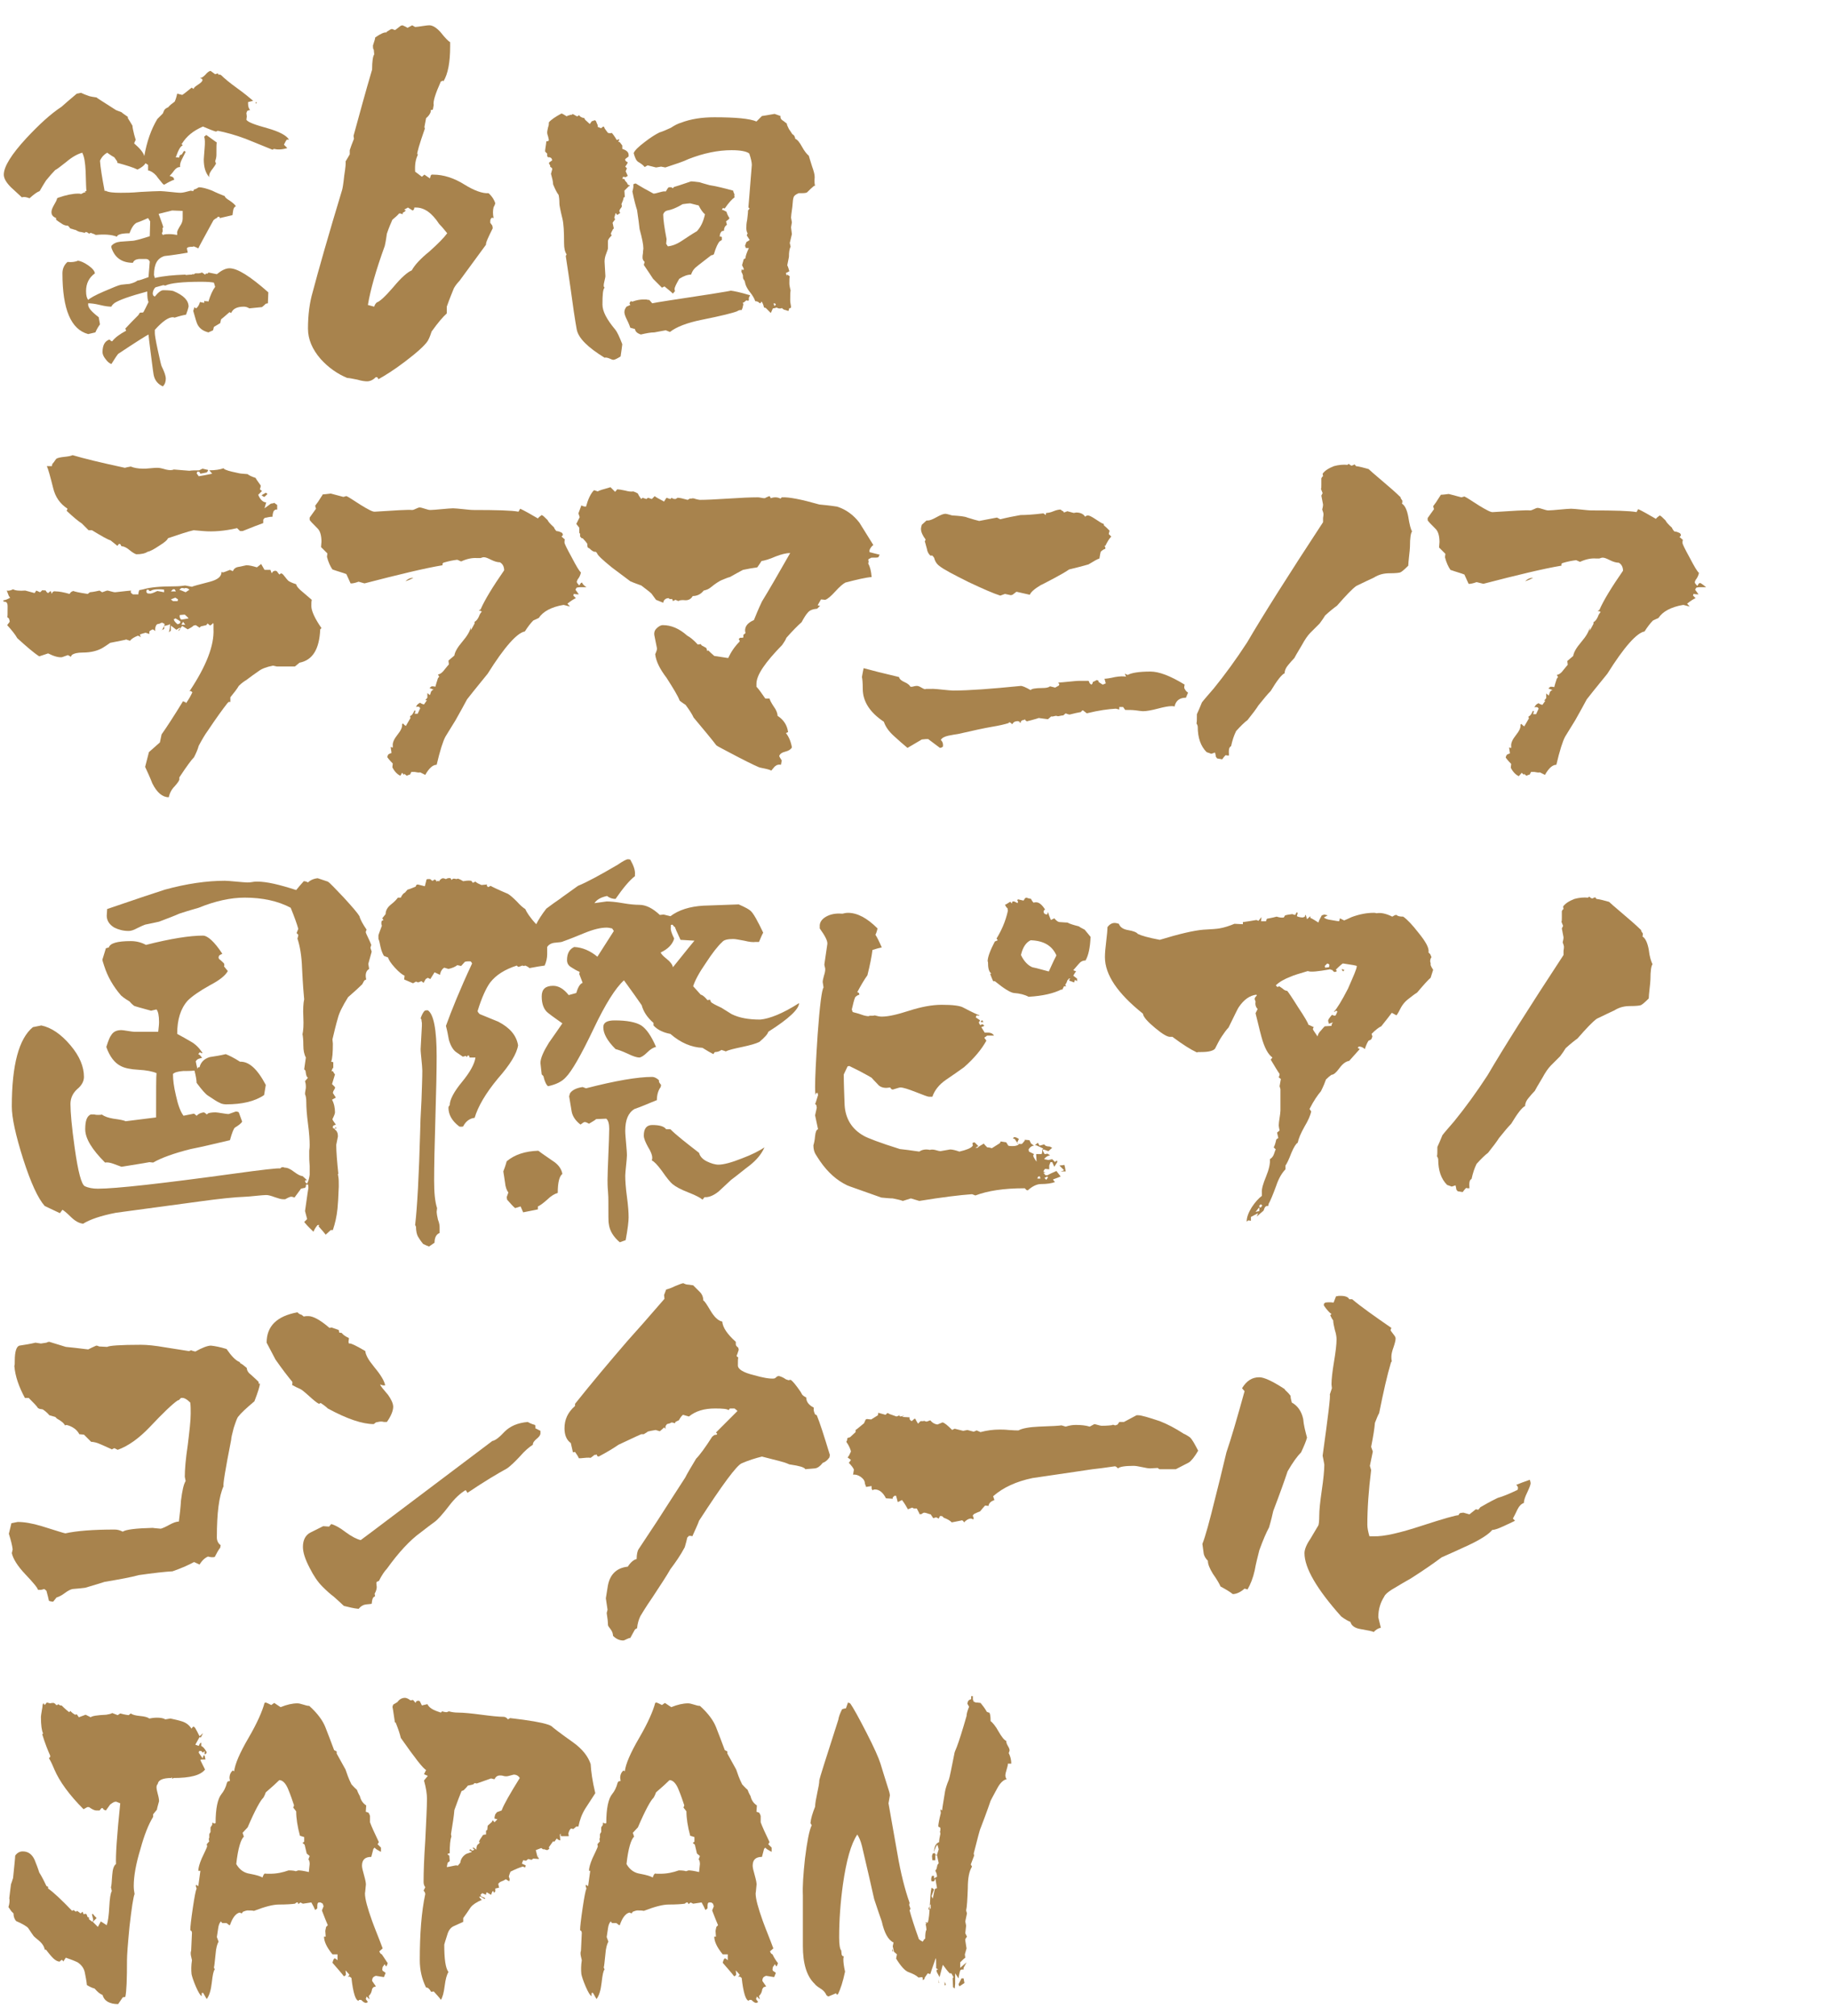
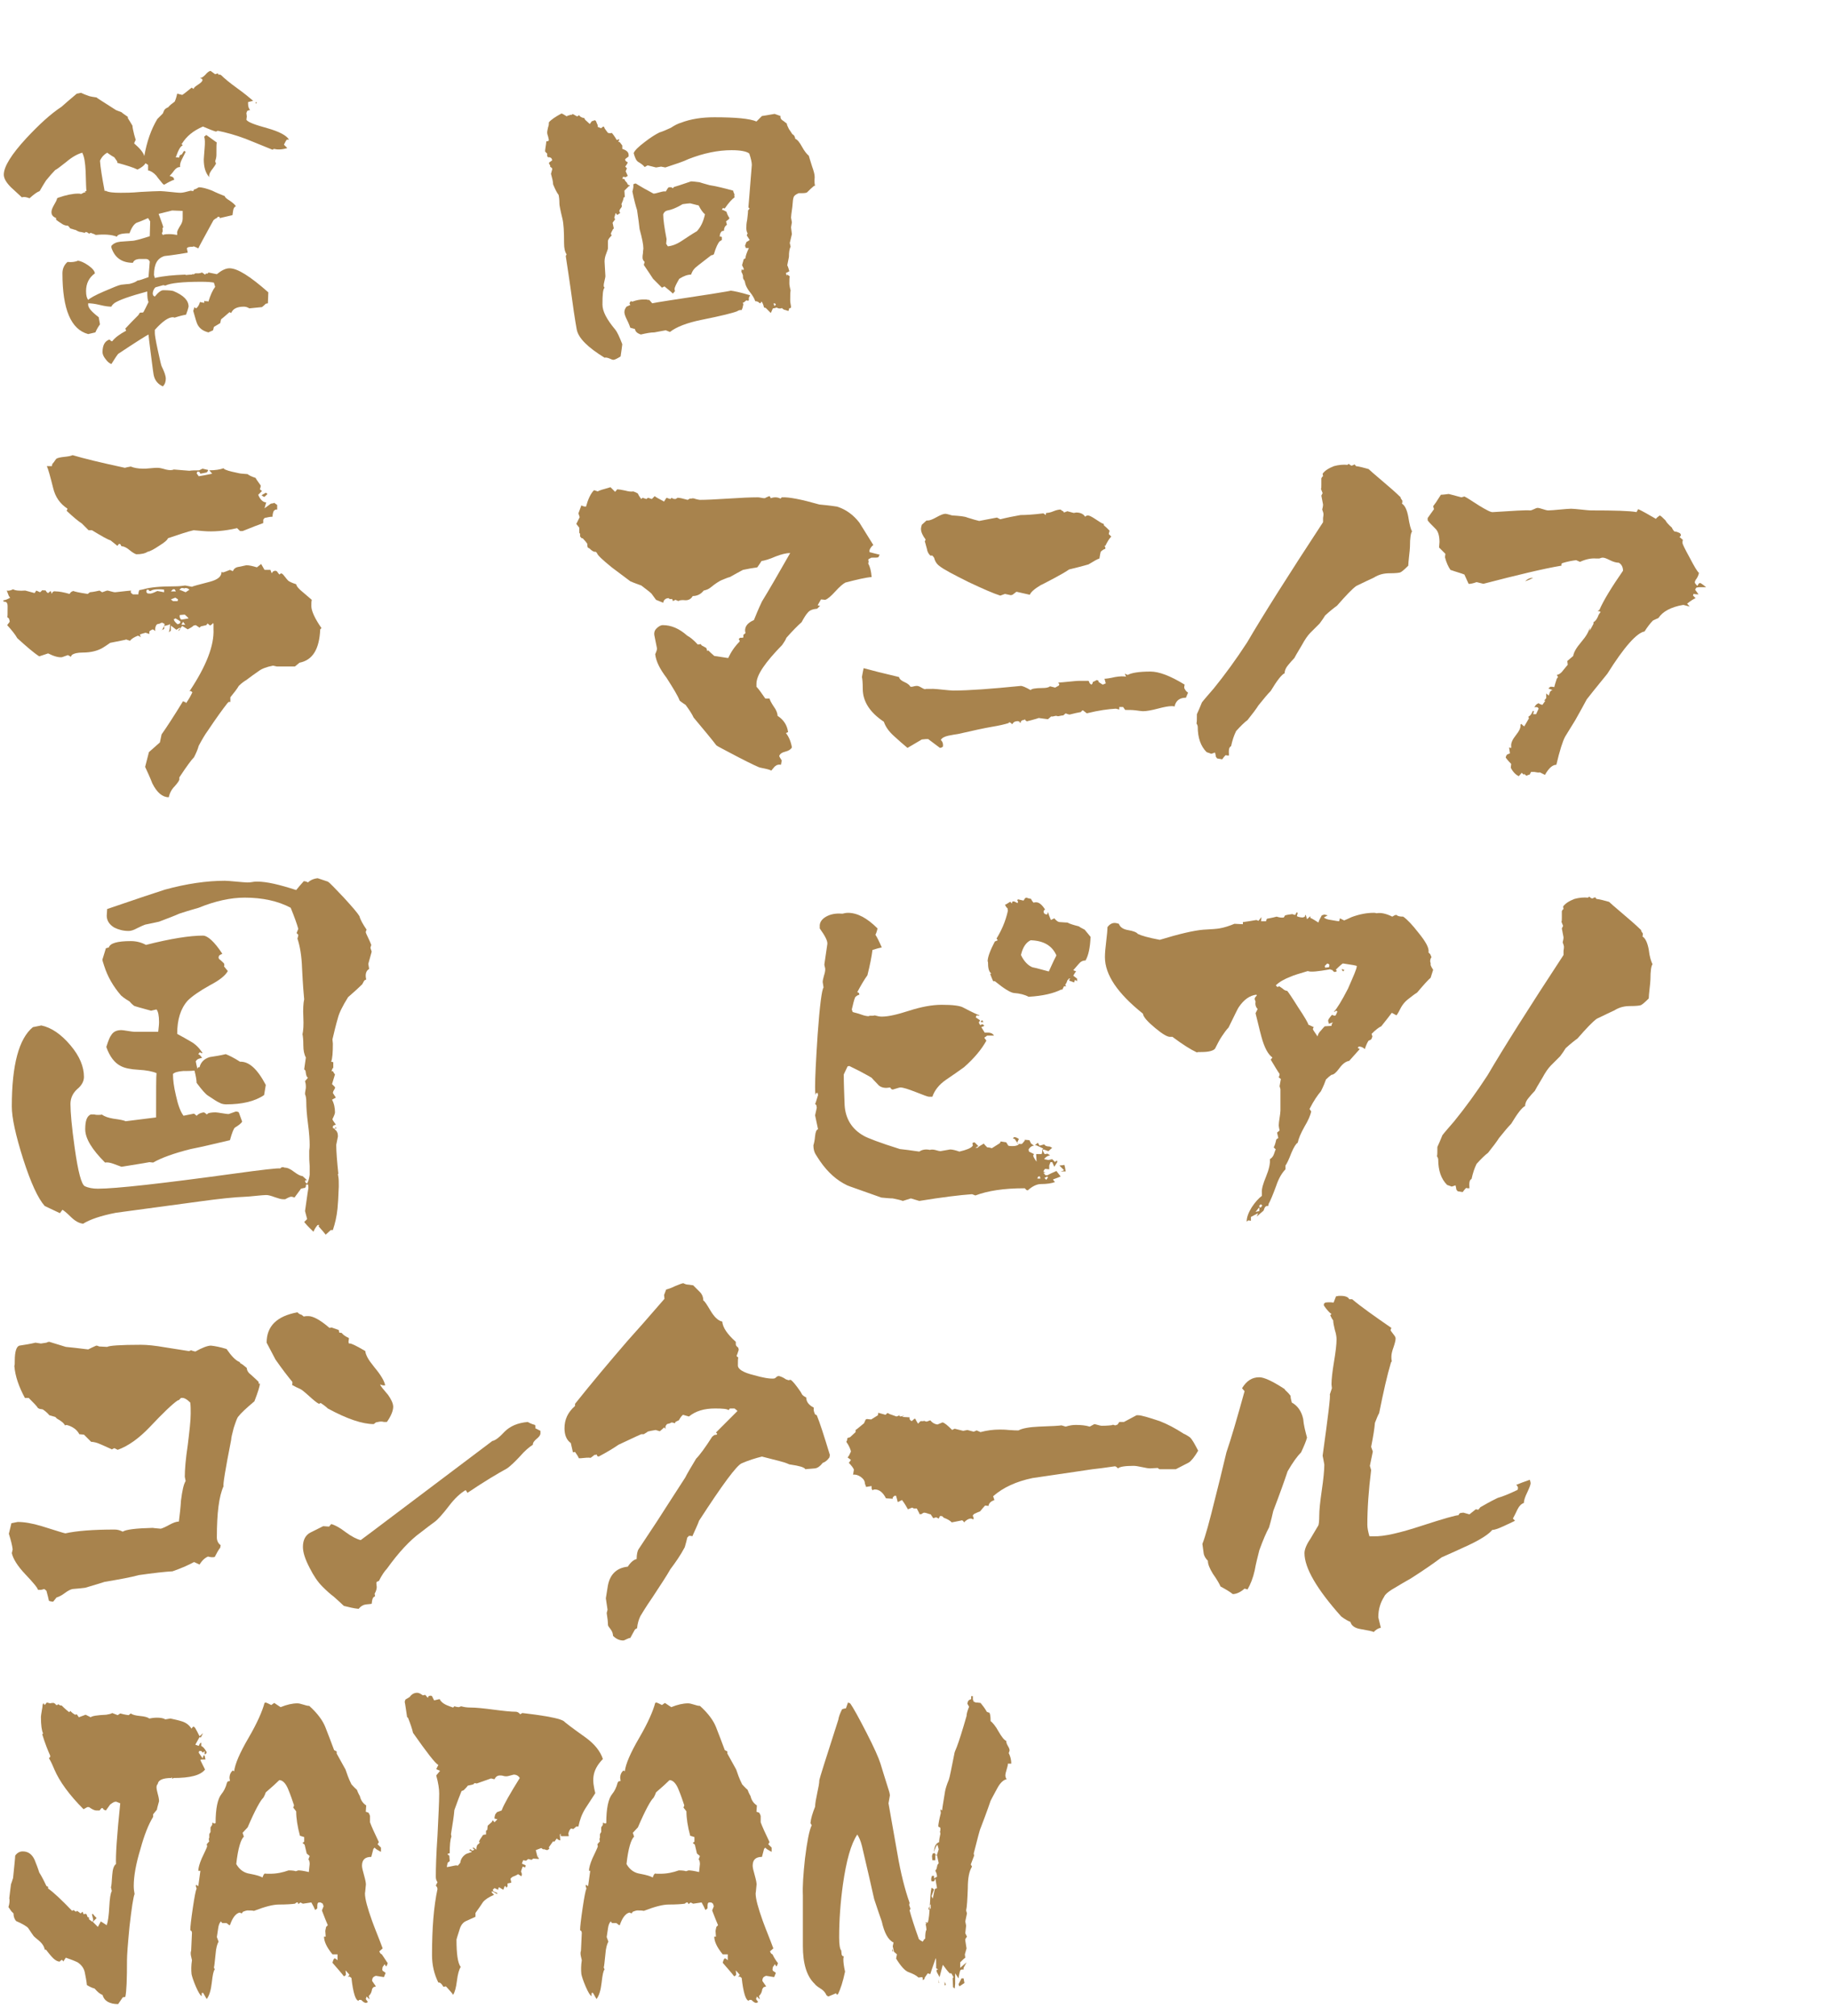
<svg xmlns="http://www.w3.org/2000/svg" version="1.1" id="レイヤー_1" x="0px" y="0px" viewBox="0 0 434 478" style="enable-background:new 0 0 434 478;" xml:space="preserve">
  <style type="text/css">
	.st0{fill:#A8834D;}
</style>
  <g>
-     <path class="st0" d="M117.4,48.2c-0.1,0.3-0.2,0.6-0.4,0.9c-0.2,0.8-0.2,1.7,0,2.6l-0.4-0.1l-0.2,0.2c-0.2,0.2-0.2,0.6-0.2,1   l0.5,0.7l0.1,0.6c-1.1,2.2-1.7,3.5-1.6,3.9c-1.4,1.9-3.5,4.8-6.3,8.6c-0.4,0.4-0.9,1-1.3,1.7c-0.4,1-1,2.4-1.7,4.4v1.6   c-0.9,0.8-2.1,2.2-3.6,4.3c-0.2,0.6-0.4,1.3-0.9,2.2c-0.7,1.1-2.6,2.8-5.5,5c-2.5,1.9-4.6,3.2-6.2,4.1l-0.2-0.4   c-0.2-0.1-0.3-0.1-0.4-0.1c-0.6,0.6-1.3,1-2.1,1c-0.5,0-1.3-0.1-2.3-0.4c-1.1-0.2-1.9-0.4-2.4-0.4c-2.4-1-4.5-2.5-6.3-4.5   c-2-2.3-3-4.7-3-7.2c0-3.3,0.4-6.2,1.1-8.6c1.4-5.3,3.7-13.4,7-24.3c0.1-0.3,0.3-1.5,0.5-3.4c0.3-1.9,0.4-3,0.3-3.3l1-1.7v-1   c0.2-0.6,0.5-1.5,1-2.7l-0.1-0.7c1.4-5.1,2.8-10.3,4.4-15.7c0-2,0.2-3.2,0.5-3.6l-0.1-1.1c-0.2-0.2-0.2-0.6-0.2-1   c0.4-1.2,0.6-1.9,0.5-1.9c1.3-0.9,2.2-1.3,2.7-1.2l0.1-0.2c0.2-0.1,0.5-0.3,1-0.6h0.4c0.1,0.1,0.3,0.2,0.6,0.2l1.3-1l0.4-0.1   c0.5,0.2,0.9,0.4,1.2,0.6l1.1-0.6l0.7,0.4c0.3,0,0.9-0.1,1.6-0.2c0.7-0.1,1.3-0.2,1.8-0.2c0.7,0,1.6,0.5,2.6,1.6   c1.1,1.4,1.9,2.2,2.3,2.4V11c0,3.7-0.5,6.5-1.6,8.3l-0.1-0.2c-0.2,0.1-0.4,0.2-0.5,0.2c-1.3,2.9-1.9,4.8-1.7,5.6l-0.2,1.1l-0.5,0.1   v0.4c-0.2,0.6-0.6,1.1-1.1,1.5l-0.4,2.1l0.1,0.4c-1.3,3.7-1.9,5.8-1.8,6.1l0.1-0.2c0,0.1,0,0.2,0,0.2v0.2c-0.5,1-0.7,2.3-0.6,3.9   l1.6,1.2l0.6-0.5l1.3,0.9l0.2-0.7l0.2-0.2h0.4c2.4,0,4.9,0.8,7.3,2.3c2.4,1.5,4.4,2.2,5.8,2.1C116.7,46.6,117.2,47.5,117.4,48.2z    M106,55.3c-0.5-0.6-1.1-1.4-1.9-2.2c-1.7-2.6-3.5-3.9-5.5-3.9h-0.4c0,0.3-0.1,0.6-0.4,0.7l-1.1-0.7l-0.9,0.5l0.4,0.2   c-0.2,0.2-0.4,0.4-0.7,0.5l-0.1,0.4c-0.2-0.1-0.4-0.2-0.6-0.2h-0.2c-0.3,0.4-0.9,0.9-1.6,1.5c-0.3,0.7-0.8,1.8-1.3,3.3   c-0.1,0.6-0.2,1.6-0.5,2.9c-2.1,5.8-3.4,10.4-4,14l1.5,0.4c0.1-0.4,0.3-0.7,0.6-1c0.7-0.2,2-1.4,3.9-3.6c1.9-2.3,3.4-3.6,4.4-4   c0.7-1.3,2.1-2.8,4.2-4.5C103.8,57.8,105.2,56.4,106,55.3z" />
    <path class="st0" d="M76.2,148.9l-0.3,0.3c-0.2,4.7-1.8,7.3-4.9,7.9l-1.1,0.9h-4.3l-0.9-0.2c-1.5,0.3-2.6,0.7-3.4,1.3   c-1,0.7-2,1.4-2.9,2.1c-0.5,0.3-1.1,0.7-1.8,1.4c-0.4,0.7-1.1,1.6-2,2.7v1.1h-0.4l-0.3,0.3c-1.1,1.4-2.7,3.6-4.7,6.6   c-0.6,0.8-1.3,2-2.1,3.5c-0.2,0.8-0.6,1.7-1.1,2.7c-0.3,0.3-0.8,0.9-1.3,1.6c-0.5,0.7-1.3,1.8-2.2,3.2v0.3c0.1,0.3-0.3,0.9-1.1,1.8   c-0.8,0.8-1.2,1.7-1.4,2.6c-1.5,0-2.8-1.1-3.9-3.3c-0.5-1.3-1.1-2.6-1.7-3.9l0.9-3.5l2.6-2.3l0.4-1.9c1.2-1.7,2.9-4.3,5.1-7.9   l0.1,0.1c0.1,0.1,0.2,0.1,0.4,0.1l0.2,0.3c0.7-1,1.2-1.9,1.5-2.6l-0.4-0.3l-0.3,0.1c4-6,5.9-10.9,5.7-14.8v-1.2l-0.1-0.2   c-0.1,0.2-0.4,0.4-0.7,0.6l-0.6-0.5l-0.3,0.4c-0.5,0.1-0.9,0.2-1.3,0.3l-0.3,0.3l-0.9-0.6l-0.5,0.1c-0.3,0.3-0.8,0.6-1.4,0.9   l-1.3-0.8c-0.3,0.3-0.5,0.6-0.6,0.9l-0.3,0.3v-0.2c0.1-0.1,0.2-0.3,0.4-0.4l-0.1-0.2l-0.8,0.5l-1.3-1v1.2l-0.5,0.4   c0.2-0.5,0.3-1.1,0.3-2l-0.2,0.2c-0.3,0.1-0.5,0.1-0.7,0.2c-0.2,0-0.4,0.1-0.6,0.3l-0.4,0.8l-0.4,0.2l0.9-0.5l0.1-1.2   c-0.2-0.1-0.4-0.2-0.6-0.3c-0.3,0.1-0.5,0.2-0.7,0.3h-0.2c-0.2,0.1-0.3,0.1-0.4,0.2c-0.3,0.5-0.4,1-0.3,1.5   c-0.2-0.2-0.4-0.3-0.6-0.4c-0.2,0.1-0.5,0.2-0.8,0.5v0.6l-0.9-0.3c-0.3,0.1-0.8,0.2-1.3,0.4v0.2l0.2,0.5c-0.2-0.2-0.4-0.3-0.7-0.4   c-0.8,0.3-1.5,0.7-1.9,1.2l-0.9-0.3c-0.1,0.1-1.4,0.3-3.8,0.8c-0.4,0.3-1,0.7-1.8,1.2c-1.2,0.7-2.8,1.1-4.7,1.1   c-1.2,0-2.1,0.2-2.6,0.6l-0.2,0.4l-0.7-0.4l-1.4,0.5c-0.8,0.1-1.9-0.2-3.3-0.9l-2.1,0.7c-1.4-0.9-3.1-2.4-5.2-4.3   c-0.5-0.9-1.4-2-2.4-3.1l0.6-0.8c0-0.2-0.1-0.5-0.2-0.8l-0.4-0.3c0.1,0.1,0.1-0.7,0.1-2.6c0-0.5-0.1-0.8-0.4-1l-0.6-0.1v-0.3   c0.4,0,0.9-0.2,1.6-0.6l-0.3-0.4C2,141,1.8,140.5,1.6,140c0.4,0.1,0.9,0,1.5-0.3c0.5,0.3,1.5,0.4,2.9,0.3l2.2,0.6l0.4-0.6l0.9,0.4   c0.1-0.1,0.3-0.2,0.4-0.4l0.3-0.1l0.3,0.1l0.2-0.1c0.1,0.1,0.3,0.3,0.4,0.5l0.3,0.2l0.6-0.5l0.3,0.7c0.1-0.5,0.4-0.7,0.9-0.6   c0.8,0,1.9,0.2,3.3,0.6c0.2-0.4,0.5-0.6,0.9-0.7c0.1,0.1,1.3,0.4,3.4,0.7l0.5-0.4c0.2,0,1-0.1,2.3-0.4l0.6,0.4   c0.1,0,0.3-0.1,0.6-0.2c0.3-0.1,0.5-0.2,0.7-0.2c0.1,0,0.4,0.1,0.8,0.2c0.4,0.1,0.7,0.2,1,0.2c2.5-0.3,3.8-0.4,3.8-0.4   c-0.1,0.1-0.1,0.2-0.1,0.4l0.1,0.2l0.4,0.3h1.3c0-0.4,0.1-0.7,0.2-1c0.1,0,0.5-0.1,1-0.2c1.7-0.5,4.1-0.7,7.3-0.7   c1.1,0,2-0.1,2.6-0.2l1.6,0.3c0.1-0.1,1.6-0.5,4.3-1.2c1.8-0.5,2.7-1.2,2.7-2.3l0.4,0.1c0.3-0.1,0.9-0.3,1.6-0.6l0.7,0.3   c0.2-0.5,0.6-0.9,1.3-1s1.3-0.3,1.9-0.4c0.7,0,1.5,0.2,2.5,0.5l1-0.8l0.8,1.4h1.4l0.3,0.8l0.3-0.4c0.1-0.1,0.3-0.1,0.5-0.2l0.4,0.1   l0.6,0.8c0.1-0.1,0.3-0.2,0.5-0.3l0.4,0.3c0.7,0.9,1.2,1.5,1.4,1.6c0.2,0.1,0.7,0.4,1.7,0.7c0.1,0.5,0.6,1.1,1.6,1.9   c0.7,0.6,1.4,1.2,2.1,1.8c-0.1,0.4-0.1,0.9-0.1,1.5C73.8,144.8,74.6,146.6,76.2,148.9z M66,120.8h-0.3h-0.4l-0.4,0.3   c-0.2,0.4-0.3,0.9-0.3,1.4c-0.5,0-1.1,0.1-1.9,0.3l-0.3,0.4v0.8c-1.1,0.4-2.7,1-4.9,1.9h-0.6l-0.7-0.7c-3,0.7-5.7,0.9-8,0.7   l-2.3-0.2c-1.4,0.3-3.4,1-6.1,1.9c-0.1,0.4-0.8,1-2.1,1.8c-1.2,0.8-2.1,1.3-2.7,1.4c-0.6,0.4-1.5,0.6-2.7,0.6   c-0.3-0.1-0.9-0.4-1.6-1s-1.4-0.9-1.8-0.9l-0.2-0.1l-0.1-0.3l-0.3-0.2c-0.2,0.1-0.3,0.3-0.4,0.4l-0.1,0.1c-0.3-0.3-0.9-0.7-1.6-1.3   c-0.7-0.2-2.1-1-4.4-2.4H21c-0.3-0.3-0.9-0.9-1.6-1.6c-0.8-0.5-2-1.5-3.6-3l0.2-0.5c-1.8-1.2-2.9-2.8-3.4-4.9   c-0.7-2.8-1.2-4.6-1.5-5.2h1.2l0.1-0.5c0.2-0.2,0.5-0.6,0.9-1.2c0.4-0.3,1.1-0.4,2-0.5c0.9-0.1,1.5-0.2,1.9-0.4   c2.7,0.8,6.8,1.8,12.4,3c0.3-0.1,0.8-0.2,1.4-0.3c0.7,0.3,1.7,0.5,2.9,0.5c0.4,0,1,0,1.8-0.1s1.4-0.1,1.7-0.1s0.9,0.1,1.9,0.4   c0.8,0.2,1.5,0.2,1.9,0l3.7,0.3c0.5-0.1,1.3-0.1,2.3-0.1l0.8-0.4c0.4,0.1,0.8,0.2,1.3,0.3v0.2L49,112l-1.5,0.3l-0.2-0.4l-0.3-0.1   h-0.2l-0.2,0.4l0.5,0.7c0.7-0.1,1.8-0.3,3.2-0.6l-0.7-0.8c1.4,0,2.6-0.2,3.4-0.5c0.1,0.2,0.3,0.3,0.6,0.4c0.7,0.3,1.7,0.5,3.1,0.8   c0.4,0.1,1.1,0.1,2,0.2c0.3,0.3,1,0.6,1.9,0.9c0,0.1,0.4,0.7,1.2,1.8c0,0.3-0.1,0.6-0.2,0.9l0.5,0.4l-0.9,0.9   c0.5,1.2,1.2,1.8,1.9,1.8l-0.4,1.4l1.5-1.1l0.6-0.1l0.2-0.1c0.1,0.1,0.3,0.2,0.4,0.3l0.3,0.2v1.1H66z M38.9,140.4v-0.6   c-0.5-0.1-0.9-0.1-1.3-0.1c-0.9,0-1.5,0.1-1.9,0.4h-0.3l-0.1-0.2c-0.1-0.1-0.1-0.1-0.2-0.1h-0.3l-0.1,0.3v0.3l0.3,0.3h0.4   c0.3,0.1,0.9-0.1,1.9-0.6L38.9,140.4z M41.7,140.2l-0.3-0.5H41l-0.5,0.5H41.7z M42.2,142.1c-0.2-0.1-0.4-0.3-0.6-0.4h-0.1l-1,0.4   l0.5,0.4h1.1L42.2,142.1z M42.8,147.4c-0.3-0.3-0.7-0.5-1.2-0.8l-0.4,0.2c0,0.3,0.3,0.7,0.9,1.2l0.5-0.2L42.8,147.4z M44.9,139.8   l-0.4-0.3l-0.4-0.1c-0.2,0-0.3,0-0.4,0.1c-0.2-0.1-0.4-0.1-0.7-0.1l-0.5,0.4c0.3,0.1,0.8,0.3,1.5,0.6L44.9,139.8z M44.7,146.6   c-0.2-0.3-0.5-0.5-0.8-0.8l-0.1-0.1l-1.2,0.1v0.5c0.1,0.3,0.2,0.5,0.4,0.6L44.7,146.6z M43.9,148.1l-0.5-0.7l-0.4,0.7H43.9z    M63.4,117.1l-0.6,0.6l-0.2,0.1c-0.2-0.1-0.4-0.2-0.6-0.4l1-0.6L63.4,117.1z" />
-     <path class="st0" d="M139,139.2h-1.7l-0.6,0.1c-0.1,0.1-0.2,0.3-0.3,0.5l0.8,1.1c-0.3,0-0.7,0-1.2-0.1l-0.1,0.4l0.6,0.6   c-0.5,0.2-1.1,0.6-2,1.3l0.6,0.7l-1.5-0.4c-3,0.5-4.9,1.6-5.9,3.1l-1.3,0.6c-0.6,0.6-1.3,1.5-2,2.6c-1.8,0.3-4.8,3.6-8.8,10   c-1.1,1.4-2.8,3.4-4.9,6.1c-0.6,1.1-1.5,2.8-2.7,4.9c-1,1.6-1.8,2.9-2.4,3.9c-0.6,1.1-1.3,3.3-2.1,6.7c-0.9,0-1.8,0.8-2.7,2.4   l-1.2-0.6c-0.3,0.1-0.8,0-1.3-0.1c-0.3,0-0.6,0-0.8,0c-0.1,0.2-0.2,0.4-0.3,0.6l-0.3,0.1c-0.1,0-0.2,0.1-0.5,0.2   c-0.4-0.3-0.6-0.5-0.5-0.5c-0.1,0.1-0.1,0.2-0.1,0.3l-0.5-0.5l-0.4,0.7c-0.7-0.3-1.4-1-1.9-2l0.1-0.9c-0.3-0.3-0.8-0.8-1.3-1.5   l0.1-0.4l0.2-0.3c0.2-0.1,0.4-0.2,0.7-0.3l-0.2-1.4c0.1,0,0.2,0,0.3,0.1h0.2v-0.4c-0.1-0.7,0.3-1.6,1.1-2.6c0.8-1,1.2-1.8,1.1-2.5   l0.2-0.2c0.1,0.1,0.3,0.3,0.4,0.4l0.3,0.2l1.1-1.9l-0.1-0.3v-0.1l0.1-0.1c0.3-0.1,0.6-0.5,0.9-1.2l0.2-0.1l0.1,0.2   c-0.1,0.1-0.1,0.3-0.2,0.6H99l0.6-1.3l-0.2-0.3c-0.3-0.1-0.6-0.1-0.8,0c0.2-0.5,0.5-0.8,1-1c0.1,0.1,0.4,0.3,0.9,0.4l0.7-1h-0.4   l0.5-0.6v-1.1l0.6,0.5c0.1-0.3,0.2-0.6,0.3-0.9l0.3-0.3l0.3-0.1l-1-0.4l0.5-0.4c0.3,0,0.6,0,0.9,0.1c0.1-0.4,0.3-1.1,0.6-2l0.3-0.4   l-0.3-0.5c0.6-0.1,1.1-0.5,1.6-1.2c0.5-0.6,0.8-1,1-1.2l-0.1-0.9l1.4-1.2c0.1-0.8,0.7-1.9,1.9-3.3c1.2-1.4,1.8-2.5,2-3.4v0.7   c0.1-0.1,0.4-0.7,0.9-1.6v-0.4c0.4-0.2,0.7-0.6,1-1.2c0.2-0.6,0.5-1,0.7-1.2l-0.3-0.2c-0.2,0-0.3,0-0.4-0.1l0.4-0.2   c1-2.3,2.9-5.4,5.6-9.3c0-0.8-0.3-1.5-1-1.9c-0.6,0-1.3-0.2-2.1-0.6c-0.8-0.4-1.3-0.6-1.7-0.6c-0.3,0-0.5,0.1-0.8,0.2h-0.8   c-1.2-0.1-2.5,0.2-3.8,0.8l-0.9-0.4c-0.9,0.1-2,0.3-3.3,0.7l-0.2,0.2v0.4c-4.2,0.7-10.4,2.2-18.5,4.3l-1.4-0.4   c-0.3,0.1-0.8,0.3-1.5,0.4h-0.4l-1-2.2c-0.7-0.3-1.9-0.6-3.3-1.1c-0.5-0.7-1-1.8-1.3-3l0.1-0.8l-1.5-1.5l0.1-1.3   c0-1.4-0.3-2.5-0.9-3.1c-1.2-1.2-1.9-1.9-1.9-2.1v-0.5l1.5-2.1l-0.2-0.7c0.4-0.5,0.9-1.2,1.5-2.2c0.1-0.1,0.2-0.3,0.3-0.5   c0.4,0,1-0.1,1.9-0.2l3,0.8l0.7-0.2c0.3,0.1,1.4,0.8,3.4,2.1c1.8,1.1,2.9,1.7,3.4,1.6c4.7-0.3,7.7-0.5,8.8-0.4   c0.2,0,0.5-0.1,0.9-0.3s0.7-0.3,0.8-0.3c0.3,0,0.7,0.1,1.3,0.3c0.6,0.2,1,0.3,1.3,0.3c0.6,0,1.5-0.1,2.7-0.2s2.1-0.2,2.7-0.2   c0.5,0,1.3,0.1,2.4,0.2c1,0.1,1.8,0.2,2.4,0.2c5.5,0,9.1,0.1,10.7,0.4l0.4-0.7c0.9,0.4,2.3,1.2,4.2,2.3c0.2-0.3,0.5-0.5,0.9-0.8   c0.3,0.1,0.7,0.5,1.4,1.2c0.1,0.3,0.6,0.9,1.5,1.7c0.1,0.3,0.3,0.6,0.6,0.9c0.3,0,0.7,0.1,1.3,0.4l0.2,0.3v0.3l-0.3,0.3l0.8,0.7   c-0.1,0.2-0.1,0.4-0.1,0.7s0.6,1.5,1.7,3.5c1.1,2.1,1.8,3.3,2.2,3.6c-0.1,0.6-0.4,1.2-0.8,1.7l-0.2,0.5l0.1,0.3l0.5,0.6l0.4-0.6   l0.3-0.1C138,138.4,138.4,138.8,139,139.2z M98,137c-0.4,0.2-1,0.5-1.9,0.8c0.5-0.5,1.1-0.8,1.6-0.8H98z" />
    <path class="st0" d="M208.5,131.5l-0.3,0.6c-0.2,0.1-0.7,0.1-1.6,0.1c-0.1,0-0.3,0.1-0.4,0.2l-0.3,0.1l-0.1,0.3l0.1,0.3l-0.1,0.5   c0.4,0.7,0.7,1.8,0.8,3.2c-1.4,0.1-3.5,0.6-6.2,1.3c-0.6,0.3-1.4,1-2.4,2.1s-1.8,1.8-2.4,2l-1-0.1c-0.3,0.5-0.5,0.9-0.8,1.4h0.1   c0.1,0.1,0.3,0.1,0.5,0.1l-0.7,0.7c-1.1,0.1-1.8,0.4-2.2,0.9c-0.4,0.4-0.9,1.2-1.5,2.3c-0.9,0.8-2.2,2.1-3.6,3.7   c-0.2,0.5-0.5,1-1,1.7c-4,4.1-6.1,7.1-6.1,9.2v0.7c0.5,0.5,1.2,1.5,2.1,2.8h1c0.1,0.4,0.4,1,1,1.9c0.6,0.8,0.9,1.6,0.9,2.2   c1.4,0.9,2.3,2.2,2.5,3.9h-0.1c-0.2,0.1-0.3,0.1-0.4,0.2c0.7,0.9,1.2,2.1,1.4,3.4c-0.3,0.5-0.8,0.8-1.6,1s-1.2,0.5-1.4,1   c0,0.1,0.2,0.5,0.6,1.1l-0.2,1c-0.5-0.1-1,0-1.3,0.3c-0.1,0-0.4,0.4-1,1.1c-0.2-0.2-1-0.4-2.5-0.7c-0.3,0-2-0.8-5.3-2.5   c-3.2-1.7-5-2.6-5.2-2.8c-1.2-1.6-3-3.7-5.4-6.6c-0.3-0.7-1-1.8-1.9-3c-0.3-0.2-0.8-0.5-1.4-1c-0.4-1.1-1.5-2.9-3.1-5.4   c-1.6-2.1-2.5-3.9-2.7-5.6c0.3-0.7,0.5-1.2,0.4-1.5l-0.6-3c-0.1-0.5,0-1.1,0.5-1.6s1-0.8,1.5-0.8c2,0,3.9,0.8,5.8,2.5   c0.6,0.3,1.5,1,2.5,2.1l0.7-0.1l0.2,0.3l1.1,0.6c0.1,0.3,0.2,0.5,0.2,0.7l0.3-0.1c0.3,0.3,0.8,0.8,1.4,1.3c0.7,0.1,1.9,0.3,3.3,0.5   c0.7-1.5,1.6-2.8,2.7-3.9v-0.3c-0.1-0.1-0.2-0.2-0.2-0.3l0.3-0.3c0.4,0,0.7,0,0.8-0.1v-0.6l0.5-0.4l-0.1-0.6c0-1.1,0.7-1.9,2.1-2.5   c0.4-1,1-2.5,1.9-4.4c1.6-2.6,3.8-6.4,6.7-11.5c-0.9,0-2.1,0.3-3.4,0.8c-1.6,0.7-2.7,1-3.4,1.1c-0.2,0.3-0.5,0.8-1,1.5   c-0.8,0.1-2,0.3-3.4,0.6c-0.9,0.5-1.9,1-3.1,1.7c-0.5,0.1-1.1,0.4-1.9,0.7c-0.5,0.2-1.5,0.8-2.7,1.8c-0.5,0.4-1.1,0.6-1.6,0.7   c-0.7,0.9-1.6,1.3-2.6,1.3c-0.4,0.7-1,1-1.7,1c-0.9-0.1-1.5,0-1.7,0.2l-0.7-0.3l-0.6,0.3c-0.1-0.2-0.1-0.4-0.2-0.5   c-0.3,0-0.5,0-0.6,0l-0.2-0.2c-0.7,0-1.2,0.4-1.3,1.1c-0.4-0.2-1-0.4-1.7-0.7l-1.1-1.5c-0.5-0.5-1.4-1.1-2.4-1.9   c-0.8-0.3-1.7-0.6-2.6-1c-1.5-1.1-2.9-2.2-4.4-3.3c-2.2-1.8-3.4-2.9-3.5-3.4l-0.3-0.3c-0.4,0.1-0.9-0.2-1.5-0.8l-0.2-0.1   c-0.2,0-0.3-0.3-0.3-1c-0.2-0.3-0.6-0.8-1.1-1.3h-0.3v-0.1c-0.1-0.1-0.2-0.2-0.3-0.3c0,0.1,0-0.2,0-0.7c-0.1,0-0.1-0.1-0.2-0.2   v-1.2l-0.7-0.9l0.8-1.6l-0.3-0.9l0.7-1.9c0.3,0.2,0.7,0.3,1.1,0.3c0.5-1.8,1.1-3.1,1.9-3.9l0.9,0.3c0.2-0.2,1.2-0.5,3-1l1.1,1.1   l0.5-0.6c0.3,0,1,0.1,1.9,0.3c0.7,0.2,1.4,0.3,1.9,0.2c0.3,0.1,0.6,0.2,1.1,0.5c0.1,0.3,0.4,0.8,0.8,1.3l0.3-0.3   c0.3,0.1,0.6,0.2,0.9,0.3l0.4-0.3l0.9,0.3l0.7-0.7c0.1,0.2,0.9,0.6,2.2,1.3l0.5-0.8l0.2-0.1c0.1,0.1,0.4,0.2,0.8,0.3l0.3-0.3   c0.2,0.2,0.5,0.3,0.9,0.3c0.2-0.1,0.4-0.2,0.5-0.3c0.5,0,1.3,0.2,2.4,0.5l0.5-0.3h0.4c0.2-0.1,0.5-0.1,1,0.1c0.4,0.1,0.8,0.2,1,0.2   c1.4,0,3.6-0.1,6.7-0.3c3-0.2,5.3-0.3,6.9-0.3c0.2,0,0.5,0,0.9,0.1s0.7,0.1,0.9,0.1c0.5-0.3,0.9-0.4,1.1-0.5   c0.1,0.1,0.2,0.3,0.3,0.5c0.3-0.1,0.6-0.2,1.1-0.2c0.4,0,0.8,0.1,1.2,0.3l0.3-0.3c1.7-0.1,4.7,0.5,8.9,1.7c0.9,0.1,2.3,0.2,4.2,0.5   c2.2,0.7,3.9,2,5.3,3.8c1.1,1.8,2.2,3.5,3.3,5.3c-0.4,0.3-0.7,0.7-0.9,1.2v0.5L208.5,131.5z" />
    <path class="st0" d="M281.6,164.2l-0.5,1.2c-1.5,0-2.4,0.7-2.7,2.1c-0.2-0.1-0.4-0.1-0.7-0.1c-0.7,0-1.8,0.2-3.3,0.6   c-1.5,0.4-2.7,0.6-3.5,0.6c-0.3,0-0.9-0.1-1.7-0.2c-0.8-0.1-1.6-0.1-2.5-0.1l-0.5-0.7h-0.9v0.6l-0.8-0.2c-1.8,0.1-4.1,0.4-6.9,1.1   l-0.9-0.7h-0.1c-0.2,0.1-0.3,0.3-0.4,0.4c-0.6,0.1-1.5,0.3-2.7,0.6l-0.4-0.1c-0.2-0.1-0.4-0.1-0.5-0.2c-0.3,0.3-0.5,0.4-0.6,0.5   c-0.3,0-0.7,0.1-1.2,0.2c-0.3-0.1-0.5-0.1-0.6-0.1c-0.7,0.2-1.1,0.2-1,0.1l-0.8,0.7c-1.6-0.2-2.3-0.3-2.2-0.3s-0.8,0.3-2.8,0.8   l-0.3-0.2c-0.1-0.1-0.1-0.2-0.2-0.3l-0.2,0.2h-0.3c-0.2,0.1-0.3,0.2-0.4,0.3l-0.1,0.4l-0.2-0.2h-0.2c0-0.1,0-0.1,0.1-0.1   s0.1,0,0.1-0.1h-0.2c-0.4-0.1-0.7,0-1,0.1c-0.2,0.1-0.4,0.3-0.6,0.6c-0.2-0.3-0.4-0.4-0.7-0.5l-0.1,0.2c-0.9,0.3-2.2,0.6-4,0.9   c-1.8,0.3-4.5,0.9-8,1.7c-0.6,0.1-1.4,0.2-2.3,0.4c-0.9,0.2-1.5,0.5-1.8,1c0.4,0.4,0.6,0.9,0.5,1.6l-0.3,0.2l-0.4,0.1l-2.8-2.1   c-0.3,0-0.8,0-1.5,0.1l-3.4,2c-1.1-0.9-2.2-1.9-3.3-2.9s-1.9-2.1-2.3-3.3c-3.3-2.2-5-4.8-5-7.8c0-1.5-0.1-2.4-0.2-2.8   c0.1-0.5,0.2-1.2,0.4-2.1c1.8,0.5,4.6,1.2,8.4,2.1c0.1,0.5,0.6,0.9,1.3,1.2s1.2,0.7,1.4,1.1h0.4c0.4-0.1,0.8-0.2,1.1-0.2   s0.6,0.1,1.1,0.4c0.5,0.3,0.8,0.4,1,0.4c-0.4-0.1,0.2-0.1,1.8-0.1c0.5,0,1.2,0.1,2.3,0.2s1.9,0.2,2.4,0.2c3.8,0,9.1-0.4,16.1-1.1   c0.3,0,1.1,0.3,2.3,1c0.1-0.3,1.1-0.5,2.8-0.5c0.8,0,1.4-0.1,1.8-0.4l1.2,0.3l0.9-0.5l0.1-0.4l-0.2-0.1v-0.2c0.5,0,1.3-0.1,2.4-0.2   c1.1-0.1,1.9-0.2,2.5-0.2h2.2l0.1,0.1l0.1,0.3l0.2,0.3l0.3,0.2l0.2-0.2l0.1-0.2v-0.2l1-0.5l0.2,0.1l0.2,0.1c-0.1,0.1,0,0.3,0.2,0.4   c0.2,0.1,0.4,0.3,0.8,0.5l0.7-0.3l-0.3-1.1c0.4,0,1.2-0.1,2.5-0.4c1.1-0.2,2-0.2,2.6-0.1l-0.3-0.7l0.7,0.3c0.9-0.5,2.7-0.8,5.4-0.8   c2,0,4.7,1,8.1,3.1c-0.1,0.3-0.1,0.5-0.1,0.8C280.9,163.5,281.1,163.9,281.6,164.2z M263.4,127.2c-0.5,0.5-0.9,1.2-1.4,2.2h-0.2   l0.2,0.4v0.3c-0.4,0.1-0.8,0.4-1.1,0.7c-0.1,0.4-0.2,0.9-0.3,1.6c-0.4,0.1-1.3,0.6-2.6,1.4c-1,0.3-2.5,0.7-4.6,1.2   c-0.7,0.5-1.9,1.2-3.4,2c-2.1,1.1-3.2,1.7-3.3,1.7c-1.5,0.9-2.4,1.7-2.6,2.3l-3.1-0.7h-0.1L240,141l-0.4,0.1l-1.4-0.3l-1.1,0.4   c-1.6-0.5-4.1-1.6-7.5-3.2c-3.6-1.8-5.9-3-6.9-3.8c-0.7-0.5-1.1-1.2-1.3-2l-0.4-0.5h-0.5c-0.4-0.4-0.7-0.9-0.8-1.6   c-0.3-1-0.4-1.6-0.5-1.7l0.2-0.5c-0.7-0.9-1.1-1.8-1.1-2.5c0-0.3,0.1-0.7,0.2-1l1.1-1h0.3c0.5,0,1.2-0.3,2.1-0.8   c0.9-0.5,1.6-0.8,2.1-0.8c0.2,0,0.5,0.1,0.9,0.2s0.6,0.2,0.8,0.2c1.6,0.1,2.8,0.2,3.5,0.5c1.3,0.4,2.3,0.7,2.8,0.8   c1.1-0.2,2.5-0.5,4.2-0.8l0.8,0.4c1.6-0.4,3.1-0.7,4.8-1c1.2,0,3-0.1,5.4-0.4c0.2,0.1,0.4,0.3,0.6,0.4c0-0.2,0-0.4,0.1-0.5   c0.4,0,1-0.1,1.7-0.4s1.3-0.4,1.7-0.4c0.1,0.1,0.3,0.3,0.6,0.4l0.2,0.3l0.8-0.3l1.5,0.4l0.6-0.1c0.9,0,1.7,0.3,2.1,1   c0.2-0.2,0.4-0.3,0.7-0.3c0.3,0,0.9,0.3,1.8,0.9s1.5,1,1.9,1.1l0.1,0.4c0.3,0.2,0.7,0.6,1.3,1.2l-0.2,0.8L263.4,127.2z" />
    <path class="st0" d="M334.7,126c-0.3,0.3-0.5,1.5-0.5,3.6c0,0.5-0.1,1.2-0.2,2.2s-0.2,1.8-0.2,2.3c-0.9,0.9-1.6,1.5-1.9,1.6   s-1.1,0.2-2.5,0.2s-2.6,0.3-3.7,1c-0.9,0.4-2.3,1.1-4.2,2c-1,0.7-2.5,2.3-4.6,4.7c-0.7,0.5-1.6,1.2-2.8,2.3   c-0.3,0.5-0.7,1.1-1.3,1.9c-0.5,0.5-1.3,1.3-2.2,2.2c-0.6,0.6-1.3,1.6-2,2.9c-1.1,1.8-1.7,2.9-1.8,3.1c-0.5,0.5-1,1.1-1.5,1.7   s-0.8,1.2-0.8,1.9c-0.7,0.3-1.8,1.7-3.3,4.2c-0.7,0.7-1.7,1.9-2.9,3.4c-0.5,0.8-1.4,2-2.6,3.5c-0.7,0.5-1.6,1.4-2.7,2.6   c-0.5,1-0.9,2.2-1.2,3.6c-0.5,0.2-0.6,0.9-0.5,2.2H291c-0.2,0-0.3,0-0.4-0.1c-0.1,0-0.4,0.3-0.9,1l-1.2-0.2l-0.3-0.4   c0-0.2-0.1-0.5-0.2-1l-0.9,0.3l-1.1-0.4c-1.4-1.4-2.1-3.4-2.1-6c0-0.2-0.1-0.5-0.3-0.8c0.1-0.3,0.1-1,0.1-2.2   c0.3-0.6,0.7-1.6,1.2-2.8c0.7-0.9,1.7-2,2.8-3.3c2.6-3.2,5.3-6.9,7.9-10.9c3.8-6.5,9.8-16,18-28.5c0-0.3,0-0.6,0-1   c0.1-0.5,0.1-0.8,0.1-1c0-0.1-0.1-0.5-0.3-1c0.1-0.4,0.2-0.8,0.2-1.2l-0.4-2.1l0.3-0.6l-0.4-1c0.1-0.1,0.1-0.4,0.1-0.9v-1.6   c0.1-0.2,0.2-0.4,0.4-0.5l-0.1-0.6c0.5-0.7,1.4-1.3,2.7-1.8c1.1-0.3,2.2-0.4,3.2-0.3l0.2-0.2h0.2c0.1,0.2,0.3,0.3,0.6,0.4l0.7-0.3   l0.3,0.4c0.9,0.1,1.9,0.4,3,0.7c0.1,0.1,1.3,1.2,3.8,3.3c2.5,2.1,3.7,3.3,3.8,3.4v0.2c0.1,0.2,0.3,0.4,0.4,0.6c0,0.3,0,0.5-0.1,0.7   c0.7,0.4,1.2,1.5,1.5,3.1C334.1,124.4,334.4,125.5,334.7,126z" />
    <path class="st0" d="M404.4,139.2h-1.7l-0.6,0.1c-0.1,0.1-0.2,0.3-0.3,0.5l0.8,1.1c-0.3,0-0.7,0-1.2-0.1l-0.1,0.4l0.6,0.6   c-0.5,0.2-1.1,0.6-2,1.3l0.6,0.7l-1.5-0.4c-3,0.5-4.9,1.6-5.9,3.1l-1.3,0.6c-0.6,0.6-1.3,1.5-2,2.6c-1.8,0.3-4.8,3.6-8.8,10   c-1.1,1.4-2.8,3.4-4.9,6.1c-0.6,1.1-1.5,2.8-2.7,4.9c-1,1.6-1.8,2.9-2.4,3.9c-0.6,1.1-1.3,3.3-2.1,6.7c-0.9,0-1.8,0.8-2.7,2.4   l-1.2-0.6c-0.3,0.1-0.8,0-1.3-0.1c-0.3,0-0.6,0-0.8,0c-0.1,0.2-0.2,0.4-0.3,0.6l-0.3,0.1c-0.1,0-0.2,0.1-0.5,0.2   c-0.4-0.3-0.6-0.5-0.5-0.5c-0.1,0.1-0.1,0.2-0.1,0.3l-0.5-0.5L360,184c-0.7-0.3-1.4-1-1.9-2l0.1-0.9c-0.3-0.3-0.8-0.8-1.3-1.5   l0.1-0.4l0.2-0.3c0.2-0.1,0.4-0.2,0.7-0.3l-0.2-1.4c0.1,0,0.2,0,0.3,0.1h0.2v-0.4c-0.1-0.7,0.3-1.6,1.1-2.6c0.8-1,1.2-1.8,1.1-2.5   l0.2-0.2c0.1,0.1,0.3,0.3,0.4,0.4l0.3,0.2l1.1-1.9l-0.1-0.3v-0.1l0.1-0.1c0.3-0.1,0.6-0.5,0.9-1.2l0.2-0.1l0.1,0.2   c-0.1,0.1-0.1,0.3-0.2,0.6h0.7l0.6-1.3l-0.2-0.3c-0.3-0.1-0.6-0.1-0.8,0c0.2-0.5,0.5-0.8,1-1c0.1,0.1,0.4,0.3,0.9,0.4l0.7-1H366   l0.5-0.6v-1.1l0.6,0.5c0.1-0.3,0.2-0.6,0.3-0.9l0.3-0.3l0.3-0.1l-1-0.4l0.5-0.4c0.3,0,0.6,0,0.9,0.1c0.1-0.4,0.3-1.1,0.6-2l0.3-0.4   L369,160c0.6-0.1,1.1-0.5,1.6-1.2c0.5-0.6,0.8-1,1-1.2l-0.1-0.9l1.4-1.2c0.1-0.8,0.7-1.9,1.9-3.3c1.2-1.4,1.8-2.5,2-3.4v0.7   c0.1-0.1,0.4-0.7,0.9-1.6v-0.4c0.4-0.2,0.7-0.6,1-1.2c0.2-0.6,0.5-1,0.7-1.2l-0.3-0.2c-0.2,0-0.3,0-0.4-0.1l0.4-0.2   c1-2.3,2.9-5.4,5.6-9.3c0-0.8-0.3-1.5-1-1.9c-0.6,0-1.3-0.2-2.1-0.6c-0.8-0.4-1.3-0.6-1.7-0.6c-0.3,0-0.5,0.1-0.8,0.2h-0.8   c-1.2-0.1-2.5,0.2-3.8,0.8l-0.9-0.4c-0.9,0.1-2,0.3-3.3,0.7l-0.2,0.2v0.4c-4.2,0.7-10.4,2.2-18.5,4.3L350,138   c-0.3,0.1-0.8,0.3-1.5,0.4h-0.4l-1-2.2c-0.7-0.3-1.9-0.6-3.3-1.1c-0.5-0.7-1-1.8-1.3-3l0.1-0.8l-1.5-1.5l0.1-1.3   c0-1.4-0.3-2.5-0.9-3.1c-1.2-1.2-1.9-1.9-1.9-2.1v-0.5l1.5-2.1l-0.2-0.7c0.4-0.5,0.9-1.2,1.5-2.2c0.1-0.1,0.2-0.3,0.3-0.5   c0.4,0,1-0.1,1.9-0.2l3,0.8l0.7-0.2c0.3,0.1,1.4,0.8,3.4,2.1c1.8,1.1,2.9,1.7,3.4,1.6c4.7-0.3,7.7-0.5,8.8-0.4   c0.2,0,0.5-0.1,0.9-0.3c0.4-0.2,0.7-0.3,0.8-0.3c0.3,0,0.7,0.1,1.3,0.3c0.6,0.2,1,0.3,1.3,0.3c0.6,0,1.5-0.1,2.7-0.2   s2.1-0.2,2.7-0.2c0.5,0,1.3,0.1,2.4,0.2c1,0.1,1.8,0.2,2.4,0.2c5.5,0,9.1,0.1,10.7,0.4l0.4-0.7c0.9,0.4,2.3,1.2,4.2,2.3   c0.2-0.3,0.5-0.5,0.9-0.8c0.3,0.1,0.7,0.5,1.4,1.2c0.1,0.3,0.6,0.9,1.5,1.7c0.1,0.3,0.3,0.6,0.6,0.9c0.3,0,0.7,0.1,1.3,0.4l0.2,0.3   v0.3l-0.3,0.3l0.8,0.7c-0.1,0.2-0.1,0.4-0.1,0.7s0.6,1.5,1.7,3.5c1.1,2.1,1.8,3.3,2.2,3.6c-0.1,0.6-0.4,1.2-0.8,1.7l-0.2,0.5   l0.1,0.3l0.5,0.6l0.4-0.6l0.3-0.1C403.4,138.4,403.9,138.8,404.4,139.2z M363.4,137c-0.4,0.2-1,0.5-1.9,0.8   c0.5-0.5,1.1-0.8,1.6-0.8H363.4z" />
    <path class="st0" d="M68.5,33.1h-0.2c-0.1,0-0.2,0-0.3,0c-0.2,0.2-0.4,0.6-0.7,1.2l0.8,0.8c-1.3,0.4-2.3,0.4-3.2,0.2l-0.3,0.2   c-3-1.2-5.1-2.1-6.4-2.6c-2.4-0.9-4.6-1.5-6.6-1.9l-0.4,0.2c-0.7-0.2-1.7-0.6-3.1-1.2c-2.3,1-3.9,2.3-5,4.1h-0.2   c0.1,0,0.2,0.1,0.3,0.2l0.1,0.2c-0.5,0.1-1,1-1.6,2.7l-0.1,0.1c0.4,0,0.6,0,0.8,0.1l0.2-0.5v-0.1l0.5-0.2c0.2-0.3,0.3-0.5,0.5-0.8   c0.2,0,0.3,0.1,0.4,0.2c-0.3,0.6-0.6,1.2-0.9,1.8c-0.3,0.6-0.5,1.2-0.4,1.8c-0.6,0-1,0.3-1.4,0.8c-0.5,0.7-0.9,1.1-1.1,1.3   c0.2,0.1,0.4,0.1,0.6,0.2l0.3,0.2c0.1,0.2,0.2,0.4,0.2,0.5c-0.6,0.2-1.4,0.6-2.4,1.2l-0.3-0.2c-0.9-1.1-1.4-1.7-1.5-1.9   c-0.7-0.8-1.4-1.2-2-1.3v-1.3l-0.6-0.4c-0.3,0.5-0.9,1-1.9,1.5c-1-0.5-2.6-1-4.8-1.6v-0.3l-0.7-1c-0.4-0.2-1-0.6-1.7-1.1   c-0.7,0.4-1.3,1-1.7,1.9c0.1,1.6,0.5,4,1.1,7.2l0.2-0.1c0.7,0.4,1.9,0.5,3.6,0.5c1.1,0,2.6,0,4.7-0.2c2.1-0.1,3.7-0.2,4.7-0.2   c0.5,0,1.3,0.1,2.4,0.2s1.8,0.2,2.4,0.2c0.5,0,1.3-0.2,2.4-0.5l0.6,0.1l0.2-0.4c0.3,0,0.6-0.2,1.1-0.5c0.9,0,1.9,0.3,3.2,0.8   c1,0.5,2,0.9,3,1.3c0,0.3,0.4,0.6,1.2,1.1c0.7,0.5,1.2,0.9,1.4,1.3c-0.3,0.1-0.5,0.4-0.6,0.8c-0.1,0.4-0.1,0.8-0.2,1.3l-3,0.7   L52,51.4h-0.2h-0.2l-0.1,0.2c-0.4,0.2-0.7,0.4-0.9,0.6c-2.3,4.2-3.5,6.4-3.6,6.7c-0.3-0.2-0.6-0.3-1.1-0.5l-0.2,0.1   c-0.9,0-1.3,0.1-1.4,0.4l0.2,1c-1.8,0.3-3.6,0.6-5.5,0.8c-1.7,0.5-2.5,1.9-2.5,4.5l0.2,0.7c2.1-0.5,4.5-0.7,7.2-0.8l0.2,0.1   c0.1,0,0.6-0.1,1.4-0.1l0.2-0.2l0.1,0.2l0.5-0.3h0.8c0.2,0,0.5-0.1,0.8-0.2l0.7,0.5l0.3-0.3l0.1,0.1h0c-0.1,0,0,0,0.3-0.1l0.1-0.2   l2,0.4c1.1-0.9,2.1-1.4,3-1.4c1.9,0,4.9,1.9,9.2,5.7l-0.1,2.6L63,72c-0.2,0.2-0.5,0.5-0.9,0.8l-3,0.3c-0.5-0.3-0.9-0.4-1.3-0.4   c-1.6,0-2.6,0.5-3,1.5L54.4,74c-0.5,0.4-1.1,1-2,1.7l-0.2,0.9l-1.5,0.9l-0.2,0.8l-1.1,0.5c-1.2-0.3-2.1-0.9-2.6-1.9   c-0.2-0.4-0.5-1.4-1-3.2l0.3-0.9c0,0,0.1,0.1,0.2,0.2l0.2,0.1c0.4-0.3,0.7-0.8,0.9-1.5l1,0.2c0-0.2,0-0.3,0-0.3s0-0.1,0.1-0.2   c0,0,0.1,0,0.1,0.1c0.4,0,0.6,0,0.8,0.1c0.5-1.6,1-2.7,1.6-3.5l-0.3-1c-0.5-0.1-1.5-0.2-2.9-0.2c-4.5,0-7.4,0.3-8.6,0.9   c-0.2,0-0.3-0.1-0.5-0.1c-0.6,0.2-1.2,0.3-1.8,0.5c-0.2,0.1-0.4,0.4-0.6,0.9l-0.1,0.5c0,0.5,0.2,0.7,0.5,0.8c0.8-1,1.5-1.5,2-1.5   c1.3,0,2.1,0.1,2.4,0.2c2.4,1,3.6,2.2,3.6,3.7c-0.1,0.5-0.3,1.1-0.6,1.9c-0.6,0.1-1.5,0.3-2.7,0.7L41,75.2c-1.1,0-2.5,1-4.3,3V79   c0,0.4,0.2,1.7,0.7,4s0.8,3.6,0.9,3.8c0.7,1.4,1,2.4,1,2.9c0,0.8-0.2,1.4-0.7,1.9c-1.1-0.5-1.8-1.3-2.1-2.4   c-0.1-0.2-0.3-1.8-0.7-4.9s-0.6-4.8-0.6-5c-0.6,0.3-3,1.8-7.2,4.6c-0.4,0.5-0.9,1.3-1.6,2.4c-0.5-0.2-0.9-0.5-1.4-1.2   c-0.5-0.6-0.7-1.2-0.7-1.6c0-1.6,0.5-2.6,1.6-3l0.2,0.1c0.1,0.2,0.3,0.3,0.5,0.3c0.7-0.9,1.8-1.7,3.3-2.5l-0.2-0.5   c1-1.1,2-2.1,3.1-3.2l0.3-0.5l0.2-0.1h0.5L34,74c0.3-0.6,0.7-1.3,1.2-2.4c-0.2-0.4-0.3-1.2-0.3-2.5c-4.1,1.1-6.6,2-7.7,2.7   c-0.4,0.3-0.7,0.6-0.8,0.9c-0.6,0-1.5-0.1-2.7-0.4s-2.2-0.4-2.8-0.4v0.2c-0.1,0.8,0.8,1.8,2.5,3.1l0.3,1.7c-0.3,0.4-0.7,1-1.1,1.9   l-1.7,0.4c-4.1-1.1-6.1-5.9-6.1-14.4c0-1.1,0.4-2,1.2-2.7c1,0.1,1.8,0,2.5-0.3c0.6,0.1,1.4,0.4,2.4,1.1c1,0.7,1.5,1.3,1.6,1.9   c-1.4,1-2.1,2.4-2.1,4.2c0,1.1,0.2,1.7,0.5,2.1c0.4-0.4,1.6-1.1,3.7-2s3.5-1.5,4.1-1.6c1.1-0.1,1.7-0.2,2-0.2   c0.8-0.2,1.4-0.4,1.9-0.8c0.4,0,1.2-0.3,2.6-0.8l0.3-3.7c-0.1-0.2-0.2-0.3-0.4-0.5l-0.4-0.1c-0.6,0-1.2,0-1.8,0   c-0.8,0.1-1.2,0.4-1.4,0.9c-2.6,0-4.3-1.2-5.1-3.6v-0.4c0.5-0.6,1.2-0.9,2.1-1s1.8-0.1,2.7-0.2c0.7,0,2.1-0.4,4.3-1.1l0.1-3.5   l-0.5-0.8c-0.9,0.4-1.8,0.8-2.7,1.1c-0.6,0.3-1.2,1.1-1.7,2.5c-1.2,0-2.2,0.1-2.8,0.5l-0.2,0.3c-1.3-0.5-3-0.6-5-0.4   c-0.3-0.2-0.7-0.3-1.2-0.5l-0.4,0.2c-0.3-0.3-0.6-0.4-0.8-0.4l-0.2,0.2L19.2,55c-0.4,0-0.8-0.2-1.3-0.5c-0.3,0-0.6-0.2-1.1-0.3   l-0.2-0.1c-0.1-0.2-0.3-0.4-0.5-0.6H16c-0.5,0-1-0.2-1.4-0.5c-0.5-0.3-0.9-0.6-1.3-0.9v-0.4c-0.7-0.3-1.1-0.7-1.1-1.4   c0-0.5,0.2-1,0.6-1.7c0.4-0.7,0.7-1.2,0.7-1.5l0.2-0.2c2-0.7,3.6-1,4.8-1c0.3,0,0.5,0,0.7,0.1l0.8-0.4l0.2,0.1c0,0,0-0.2,0-0.3   v-0.1c0.2,0,0.3,0,0.3-0.1c-0.1-0.3-0.1-1.8-0.2-4.6c-0.1-2-0.3-3.4-0.8-4.4c-1.1,0.3-2.4,1-3.8,2.2c-1.4,1.1-2.3,1.8-2.6,1.9   c-0.6,0.6-1.3,1.4-2.2,2.5c-0.5,0.8-1,1.6-1.5,2.5C8.8,45.5,8,46.1,7,47c-0.8-0.3-1.4-0.4-1.8-0.2c-0.9-0.8-1.7-1.6-2.6-2.4   c-1.1-1.1-1.7-2.1-1.7-3c0-1.9,1.8-4.8,5.4-8.7c3-3.2,5.7-5.7,8.3-7.4c0.8-0.7,1.9-1.7,3.6-3.1c0.2,0,0.5-0.1,1-0.2   c0.4,0.2,1.1,0.5,2,0.8c0.4,0.1,0.9,0.2,1.7,0.3c0,0.1,1.5,1,4.6,3c0.3,0.1,0.7,0.3,1.3,0.5c0.3,0.3,0.8,0.6,1.5,1.1V28   c0.3,0.5,0.7,1.1,1.1,1.8c0,0.5,0.2,1.2,0.4,2.1c0.3,1.1,0.4,1.4,0.4,1.1c0,0.1-0.1,0.3-0.2,0.5c-0.1,0.3-0.2,0.4-0.2,0.5   c1.4,1.2,2.2,2.2,2.4,3c0.6-3.4,1.6-6.3,3.1-8.8c0.3-0.3,0.7-0.7,1.3-1.3c0.2-0.5,0.3-0.8,0.5-1s0.4-0.3,0.8-0.5   c0.3-0.4,0.8-0.8,1.5-1.3c0.2-0.4,0.4-1,0.6-1.9l1.2,0.3c0.5-0.3,1.2-0.9,2.2-1.7h0.1c0.1,0.1,0.2,0.2,0.4,0.3c0-0.3,0.4-0.6,1-1   s1-0.7,1.1-1.1l-0.1-0.3c-0.1,0-0.3-0.1-0.5-0.2c0.4,0,0.8-0.3,1.3-0.8c0.4-0.5,0.8-0.8,1.2-0.9l1.1,0.8l0.6-0.2l0.3,0.4l0.1-0.2h0   c0,0.1,0.2,0.1,0.4,0.2c0.8,0.8,2,1.8,3.8,3.1c1.8,1.3,3,2.3,3.8,3l-1.2,0.3v0.4c0,0.7,0.2,1.2,0.5,1.5c-0.3,0-0.5,0.1-0.7,0.2   l-0.2,0.5l0.1,0.8l-0.1,0.8c0.4,0.6,2.1,1.2,5,2C66.2,31.2,67.9,32.1,68.5,33.1z M40.8,49.9l-3.2,0.8c0.7,1.9,1.1,3,1.1,3.2   l-0.2,0.2c0.1,0.5,0.1,0.9-0.1,1.1v0.2l0.2,0.3c0.5-0.2,1-0.2,1.6-0.2s1.2,0.1,1.8,0.2v-0.4c-0.1-0.4,0.2-0.9,0.6-1.6   c0.5-0.7,0.7-1.3,0.7-1.9V50L40.8,49.9z M51.4,33.8c-0.1,0.1-0.1,1.1-0.1,2.9c0,0.5-0.1,1-0.3,1.5l0.2,0.6   c-0.1,0.2-0.4,0.7-1.1,1.6c-0.5,0.7-0.6,1.2-0.5,1.6c-0.9-1-1.3-2.4-1.3-4.2c0-0.3,0.1-1.2,0.2-2.7c0.1-1.2,0.1-2.1-0.1-2.7   l0.5-0.4L51.4,33.8z M60.9,24.3l-0.3,0.3v-0.4L60.9,24.3z" />
    <path class="st0" d="M149.1,44.1c-0.3,0.3-0.6,0.6-1.1,1.1l0.1,1.5c-0.2,0.1-0.3,0.1-0.3,0.2c0,0.3-0.2,0.8-0.5,1.5l0.1,0.4   c0,0.2-0.1,0.4-0.3,0.6c-0.2,0.3-0.3,0.5-0.3,0.6s0.1,0.3,0.2,0.5l-0.6,0.4h-0.2l-0.2-0.4l-0.1,0.1l-0.3,1l0.2,0.4l-0.6,0.8   l0.3,1.4l-0.2,0.1c-0.1,0.2-0.1,0.3-0.3,0.6c-0.1,0.2-0.2,0.4-0.2,0.6l0.2,0.3c-0.6,0.6-0.9,1-0.9,1.4c0,0,0,0.5,0,1.7   c0,0.1-0.1,0.4-0.4,1.2c-0.3,0.7-0.4,1.4-0.4,1.9c0,0.4,0.1,1.5,0.2,3.5c0,0.2-0.1,0.5-0.2,1s-0.2,0.8-0.2,1.1v0.3l0.2,0.3   c-0.4,0.4-0.5,1.7-0.5,4c0,1.6,1,3.5,3,5.9c0.5,0.6,1,1.7,1.7,3.5c-0.1,0.7-0.2,1.7-0.4,2.9c-0.8,0.5-1.4,0.8-1.7,0.8   c-0.2,0-0.5-0.1-0.9-0.3c-0.5-0.2-0.9-0.3-1.2-0.2c-3.9-2.4-6.2-4.6-6.6-6.7c-0.2-1-0.4-2.4-0.7-4.3c-0.4-2.9-1-7.3-1.9-13.1   l0.2-0.4c-0.4-0.6-0.6-1.4-0.6-2.7c0-2.7-0.1-4.6-0.4-5.8c-0.5-2-0.7-3.2-0.7-3.4c0-1.1-0.1-1.8-0.2-2.2c-0.4-0.5-0.8-1.3-1.3-2.5   c0-0.6-0.2-1.4-0.5-2.5l0.3-1.1l-0.1-0.3l-0.3-0.2c-0.1,0-0.1-0.1-0.1-0.4c-0.1-0.1-0.2-0.3-0.3-0.5l0.1-0.2l0.7-0.5l-0.2-0.5   c-0.3-0.2-0.6-0.3-0.8-0.2l-0.2-0.3c0-0.3,0-0.5,0-0.6c-0.2-0.1-0.3-0.3-0.5-0.5c0-0.5,0.2-1.3,0.3-2.4c0.2,0,0.4,0,0.6-0.2   c0-0.2-0.1-0.5-0.2-1c-0.2-0.5-0.2-0.8-0.2-0.9c0-0.3,0.1-0.7,0.2-1.2c0.2-0.5,0.2-0.9,0.2-1.2c0.5-0.6,1.5-1.3,3-2.1   c0.3,0.1,0.6,0.3,1.1,0.6l0.2,0.1l0.1-0.2c0.1,0,0.3,0,0.5-0.1s0.4-0.1,0.6-0.1l0.1-0.2l1.1,0.6l0.5-0.3l0.1,0.2   c0.2,0.2,0.5,0.4,1.1,0.5l0.2,0.4c0.2,0.2,0.6,0.5,1.1,1l0.5-0.7h0.2l0.4-0.2l0.3,0.1c0.1,0.2,0.2,0.4,0.3,0.7   c0.2,0.3,0.2,0.6,0.2,0.8l0.8,0.3l0.2-0.2L143,30l0.2,0.1l0.1,0.3c0.2,0.3,0.4,0.6,0.8,1.1c0.4,0.1,0.7,0.1,0.9,0   c0.2,0.2,0.6,0.7,1.2,1.7l0.5-0.2l0.1,0.2c-0.1,0.1-0.2,0.2-0.2,0.3v0.2l0.2-0.1c0.2,0.2,0.4,0.5,0.7,0.9v0.8   c1,0.3,1.5,0.8,1.5,1.4v0.4l-0.8,0.6V38c0.1,0.2,0.3,0.3,0.6,0.5c-0.1,0.3-0.3,0.6-0.6,1l0.4,0.4l-0.3,0.7l0.5,1.1l-0.5,0.3   l-0.6-0.1l-0.2,0.5c0.3,0,0.4,0,0.5,0.1l0.1,0.1c0,0.2,0.1,0.3,0.3,0.5s0.3,0.3,0.3,0.5l0.2,0.2l0.4,0.2v0.1H149.1z M177.8,70   l-0.3,0.6v0.6l-0.2,0.1l-0.4-0.1l-0.6,0.5h-0.2c0,0.1,0,0.2,0.1,0.5c-0.1,0.2-0.1,0.5-0.2,0.8l-0.2,0.5c-0.1,0-0.2,0-0.3,0   c-0.2,0-0.5,0.1-0.8,0.3c-1,0.4-3.8,1.1-8.3,2c-3.5,0.7-6.1,1.7-7.6,2.9l-1-0.4c-0.1,0-1,0.2-2.7,0.5c-0.9,0-1.9,0.2-3.2,0.5   c-0.9-0.3-1.3-0.7-1.4-1.3l-1.1-0.3c-0.1-0.3-0.3-0.9-0.8-1.9c-0.4-0.8-0.6-1.4-0.6-1.8c0-0.5,0.2-0.9,0.5-1.3   c0.4-0.2,0.7-0.3,0.9-0.4l-0.2-0.4l0.1-0.2l0.2-0.3l0.4,0.1c1.1-0.4,1.9-0.5,2.6-0.5c0.2,0,0.4,0,0.7,0c0.3,0.1,0.5,0.1,0.7,0.1   l0.7,0.8c0.8-0.2,5.5-0.9,14-2.2c3.2-0.5,4.8-0.8,4.6-0.8C174,69,175.5,69.3,177.8,70z M174.1,46.8c-0.6,0.4-1.4,1.3-2.3,2.6   c-0.1,0-0.1,0-0.2,0c-0.1,0-0.1-0.1-0.2-0.1c-0.1,0.1-0.2,0.2-0.3,0.4c0.4,0.1,0.7,0.3,1.1,0.5c0.1,0.4,0.3,0.9,0.7,1.5l-0.1,0.2   c-0.2,0.2-0.3,0.3-0.5,0.4l-0.2,0.2l0.2,0.8c-0.5,0.3-0.7,0.8-0.7,1.4l-0.5,0.1c-0.4,0.4-0.5,0.8-0.5,1.3h0.3l0.2,0.1v0.7l-0.5,0.3   c-0.4,0.4-0.9,1.4-1.4,3.1l-0.4,0.2h-0.2c-2.6,2-3.9,3-4,3.2c-0.4,0.4-0.6,0.9-0.8,1.4c-0.8,0-1.7,0.3-2.8,1   c-0.7,1.2-1.1,2-1.1,2.4c0,0.2,0,0.3,0.1,0.5l-0.5,0.6c-0.6-0.6-1.3-1.1-2-1.7l-0.4,0.2l-0.2,0.1c-0.5-0.5-1.2-1.2-2.1-2.1   c-0.5-0.8-1.2-1.8-2.2-3.3l0.2-0.7c-0.3-0.3-0.5-0.6-0.5-1c0-0.3,0-0.6,0.1-1.1c0-0.5,0.1-0.9,0.1-1.1c0-0.9-0.3-2.4-0.9-4.6   c-0.1-1-0.3-2.5-0.6-4.5c-0.3-0.9-0.7-2.4-1.1-4.4c0.2-0.7,0.3-1.3,0.2-1.7c0.2-0.1,0.4-0.2,0.6-0.2c1.1,0.7,2.5,1.5,4.2,2.4   c0.3,0,0.7-0.1,1.4-0.3s1.2-0.3,1.5-0.2l0.5-0.8l0.2-0.2h0.5h0.2c0,0.1,0.2,0.2,0.3,0.2l0.3-0.3c0.1,0,1.4-0.4,4-1.3   c0.5,0,1.1,0.1,2,0.2c0.2,0.1,1,0.3,2.4,0.7c1.3,0.2,3.1,0.6,5.6,1.3c0,0.2,0.1,0.5,0.3,0.9C174,46.2,174.1,46.6,174.1,46.8z    M193.2,44l-0.3,0.1c-0.6,0.5-1.1,1-1.6,1.5c-0.3,0.2-0.9,0.2-2,0.2c-0.7,0.3-1.1,0.6-1.2,1c-0.1,0.2-0.2,0.9-0.3,2.3   c-0.2,1.4-0.3,2.2-0.3,2.5l0.2,1.1l-0.2,1.2l0.2,1.6l-0.5,2.1l0.2,0.9c-0.3,0.5-0.4,1.3-0.4,2.4l-0.4,2c0.2,0.3,0.3,0.8,0.5,1.4   c-0.5,0.3-0.8,0.4-0.8,0.4c0,0.2,0.1,0.4,0.2,0.7c0-0.2,0.1-0.3,0.2-0.3c0,0.1,0.2,0.2,0.5,0.4c-0.1,0.3-0.1,0.8-0.1,1.6   c0,0.2,0,0.5,0.1,0.9s0.1,0.6,0.2,0.8c-0.1,0.6-0.1,1.4-0.1,2.4c0,0.4,0.1,0.9,0.2,1.5c0,0.2-0.1,0.3-0.2,0.4l-0.2-0.1l-0.2,0.7   c-0.2,0-0.4-0.1-0.7-0.2c-0.3,0-0.6-0.2-0.9-0.5l-0.1,0.1c-0.5,0.1-0.8,0-1.1-0.2c-0.3,0.1-0.6,0.2-0.9,0.2l-0.5,1.1   c-0.3-0.3-0.7-0.7-1.2-1.2l-0.4-0.1c-0.1-0.4-0.2-0.8-0.5-1.3l-0.2-0.1c0,0.2,0,0.3-0.1,0.3l-0.2,0.1c-0.4-0.4-0.7-0.5-1.1-0.5   c-0.1-0.4-0.4-1-0.9-1.7c-0.4-0.5-0.8-1-1.1-1.6c-0.1-0.2-0.2-0.4-0.3-0.7c-0.1-0.5-0.2-0.9-0.4-1.1s-0.2-0.5-0.2-1   c-0.1-0.3-0.2-0.6-0.4-0.9l0.1-0.2l-0.1-0.2l0.2-0.1l0.2,0.1l0.2-0.1c0-0.2-0.1-0.4-0.2-0.6c-0.2-0.3-0.2-0.4-0.2-0.5l0.4-1.4h0.1   c0.2-0.1,0.3-0.2,0.3-0.2c0-0.5,0.3-1.3,0.8-2.4h-0.7c-0.1-0.2-0.1-0.3-0.2-0.5c0-0.2,0.2-0.5,0.3-0.9l0.8-0.5l-0.7-1.1l0.2-0.5   c-0.2-0.3-0.3-0.7-0.3-1.2s0-1.1,0.2-2c0.1-0.9,0.2-1.6,0.2-2.2l0.4-0.5c-0.2,0-0.3-0.2-0.3-0.4c0-0.1,0.3-3.4,0.8-9.9   c0-0.6-0.2-1.5-0.6-2.7c-0.6-0.5-2-0.8-4.2-0.8c-3.2,0-6.6,0.7-10.2,2.1c-1.2,0.6-3.1,1.2-5.5,2l-1-0.2l-1.2,0.2l-2-0.5l-0.7,0.4   c-0.3-0.4-0.8-0.8-1.5-1.2c-0.5-0.3-0.8-1-1.1-2.1c0.2-0.6,1.1-1.5,2.7-2.7c1.3-1,2.4-1.7,3.4-2.2c0.7-0.2,1.6-0.6,2.7-1.1   c0.9-0.6,1.7-1,2.4-1.2c2.3-0.9,5-1.3,7.9-1.3c5,0,8.4,0.3,10,1l1.3-1.3c0.2,0,1.2-0.2,3-0.5l1.4,0.5c-0.1,0.4,0.1,0.7,0.3,0.9   c0.3,0.2,0.7,0.5,1.2,0.9c0,0.3,0.2,0.7,0.5,1.3c0.2,0.3,0.5,0.7,0.8,1.2c0.4,0.2,0.6,0.5,0.7,1.1c0.5,0.2,1,0.8,1.6,1.9   c0.6,1.1,1.2,1.8,1.6,2.1c0.1,0.4,0.4,1.3,0.8,2.6c0.4,1.1,0.6,1.9,0.6,2.5C193,43.1,193.1,43.8,193.2,44z M167.1,50.8   c-0.5-0.4-1-1.1-1.5-2.1c-0.1,0-0.8-0.2-2-0.5c-0.4,0-1,0.1-1.8,0.2c-0.5,0.3-1.2,0.7-2.2,1.1c-0.5,0.2-0.9,0.3-1.4,0.4   c-0.5,0.1-0.8,0.4-1,0.9c0,1.3,0.3,3.3,0.8,5.9l-0.1,1.1l0.4,0.6c1-0.1,2.1-0.5,3.3-1.3s2.4-1.6,3.6-2.3   C166.1,53.8,166.7,52.6,167.1,50.8z M183.9,72.1l-0.3-0.2h-0.2V72c0,0.3,0.1,0.4,0.2,0.5C183.7,72.5,183.8,72.4,183.9,72.1z" />
    <path class="st0" d="M88.1,225.6l-0.8,2.9l0.2,1.2c-0.7,0.4-1,1.2-0.7,2.5l-0.4,0.2c-0.1,0.1-0.2,0.3-0.3,0.5   c-0.1,0.2-0.2,0.3-0.2,0.4c-0.7,0.7-1.9,1.8-3.4,3.1c-1.3,2.1-2.1,3.7-2.4,4.9c-0.5,1.7-0.9,3.4-1.3,5.1l0.1,1   c0,2.1-0.1,3.5-0.4,4.3l0.5,0.1v1.6l-0.1-0.3c-0.1,0.2-0.2,0.5-0.3,0.8l0.2,0.1l0.1-0.1l0.1,0.2c0.1,0.2,0.2,0.4,0.4,0.6l-0.7,2.3   l0.7,0.7v0.3l-0.4,0.7l-0.1,0.4l0.7,1.1l-0.9,0.5c0.5,0.9,0.7,2,0.7,3c0,0.3-0.2,0.8-0.6,1.6c0,0.2,0.3,0.6,0.8,1.3   c-0.1,0.1-0.3,0.1-0.5,0.2l-0.2,0.2c0,0.2,0,0.3,0,0.4l0.2,0.1l0.2,0.1c0.1-0.1,0.2-0.2,0.3-0.4c0.1,0.1,0.1,0.2,0.1,0.3   c0,0.1-0.1,0.1-0.3,0h-0.1l0.1,0.3c0.5,0.3,0.7,0.9,0.7,1.6l-0.4,2c0,1.7,0.2,4,0.5,6.9h-0.1v0.1l0.1,0.6c0.1,0.5,0.1,1.2,0.1,2.3   c-0.1,2.6-0.2,4.3-0.3,5.2c-0.2,2-0.6,3.6-1.1,5.1h-0.5l-1.2,1.1c-0.3-0.4-0.9-1.1-1.7-2l0.2-0.3h-0.2c-0.1,0-0.2,0-0.3,0.1   c-0.4,0.5-0.7,1-0.9,1.5c-0.5-0.5-1.3-1.2-2.2-2.3l0.7-0.7l-0.5-1.9c0.5-3.7,0.8-5.5,0.8-5.4c0-0.3,0-0.6-0.1-0.9h-0.4   c-0.1,0.1-0.1,0.2-0.1,0.5l-0.2,0.3c-0.7,0.1-1,0.2-0.8,0.3l-0.1-0.2c-0.3,0.5-0.9,1.2-1.6,2.2c-0.3-0.1-0.5-0.2-0.8-0.2   c-0.2,0-0.7,0.2-1.4,0.6h-0.5c-0.5,0-1.1-0.2-2-0.5c-0.8-0.3-1.5-0.5-2-0.5s-1.4,0.1-2.5,0.2s-1.9,0.2-2.3,0.2   c-2.8,0.1-6.4,0.5-10.8,1.1c-4.5,0.6-11.1,1.5-20,2.7c-3.6,0.7-6.2,1.6-7.8,2.6c-1-0.1-2-0.7-3-1.7s-1.7-1.5-1.9-1.6l-0.6,0.8   l-3.6-1.7c-1.6-1.8-3.3-5.5-5.1-11.1c-1.8-5.7-2.7-9.8-2.7-12.5c0-9.9,1.7-16.1,5-18.8l2-0.4c2.4,0.5,4.7,2.1,6.9,4.7   c2.2,2.6,3.2,5.1,3.2,7.5c0,1-0.5,2-1.6,2.9c-1,0.9-1.6,2.1-1.6,3.5c0,2,0.3,5.4,1,10.4c0.8,5.7,1.6,8.7,2.4,9.1s1.9,0.6,3.1,0.6   c4.2,0,15-1.2,32.5-3.6c6.5-0.9,10.1-1.3,10.7-1.2l0.4-0.3h0.1c0.2,0,0.4,0,0.5,0.1c0.7,0,1.4,0.3,2.3,1c0.8,0.6,1.5,1,2,1l1.1,1   h-0.4l-0.1,0.2l0.1,0.3c0.1,0.1,0.2,0.2,0.4,0.3c0.3-0.6,0.5-1.3,0.6-2.1c0-0.5,0-1.2,0-2.1c-0.1-1.1-0.1-1.9-0.1-2.2   c0-0.3,0-0.7,0-1.4c0.1-0.6,0.1-1.1,0.1-1.4c0-1.1-0.1-2.8-0.4-5c-0.3-2.3-0.4-4-0.4-5.1c0-0.8-0.1-1.5-0.3-1.9   c0-0.2,0-0.5,0.1-0.9s0.1-0.7,0.1-0.9c0-0.5-0.1-1-0.2-1.3l0.7-0.8c-0.2-0.1-0.3-0.3-0.4-0.6s-0.1-0.7-0.2-1.1l-0.3-0.3l0.4-2.8   c-0.4-0.7-0.6-1.7-0.6-2.9c0-1.3-0.1-2.2-0.2-2.6c0.2-0.9,0.3-2.2,0.2-4.1c-0.1-1.9,0-3.3,0.2-4.2c-0.1-0.9-0.3-3.3-0.5-7.3   c-0.1-3-0.5-5.3-1.1-7.1c0.1-0.3,0.2-0.6,0.2-0.9l-0.4-0.4l0.4-1c-0.3-1.1-0.9-2.8-1.8-5c-3-1.6-6.7-2.4-10.9-2.4   c-3.3,0-7,0.8-10.9,2.4c-1,0.3-2.5,0.7-4.6,1.4c-1.1,0.5-2.7,1.1-4.8,1.9c-0.8,0.2-1.9,0.4-3.3,0.7c-0.3,0.1-1,0.4-2,0.9   c-0.7,0.4-1.4,0.6-1.9,0.6c-1.3,0-2.4-0.3-3.4-0.8c-1.2-0.7-1.8-1.7-1.8-2.8l0.1-1.6c7.3-2.5,11.8-4,13.7-4.6   c5.1-1.4,9.9-2.1,14.2-2.1c0.6,0,1.5,0.1,2.7,0.2s2.1,0.2,2.6,0.2c0.3,0,0.7,0,1.2-0.1s0.9-0.1,1.2-0.1c2.2,0,5.2,0.7,9.2,2   c0.4-0.5,1-1.2,1.8-2.1c0.3,0,0.7,0.1,1,0.3c0.5-0.5,1.3-0.9,2.3-1l0.3,0.1c0.4,0.1,1.1,0.4,2.1,0.7c0.5,0.3,1.7,1.6,3.8,3.8   c2.1,2.3,3.3,3.7,3.7,4.4c0.2,0.8,0.8,1.9,1.7,3.2c-0.1,0.2-0.2,0.4-0.2,0.6c0,0.1,0.2,0.6,0.6,1.4c0.4,0.8,0.6,1.4,0.7,1.6   l-0.2,0.7L88.1,225.6z M63,257.2l-0.4,2.4c-2.2,1.5-5.2,2.2-9,2.2c-0.5,0-1.1-0.1-1.6-0.4c-0.5-0.2-1.4-0.8-2.6-1.6   c-0.7-0.4-1.6-1.5-2.8-3.1c0-0.7-0.2-1.7-0.5-2.9c-0.9,0.1-1.9,0.1-2.7,0.1c-1.2,0.1-2,0.3-2.4,0.7c0,1.4,0.2,3,0.7,5.1   c0.5,2.3,1.1,3.9,1.8,4.8L46,264l0.6,0.5c0.5-0.5,1-0.7,1.7-0.8c0.3,0.1,0.5,0.3,0.7,0.5l0.4-0.3c0.3-0.1,0.9-0.2,1.7-0.2   c0.3,0,0.8,0.1,1.5,0.2s1.2,0.2,1.6,0.2l1.7-0.6c0.3,0,0.6,0.1,0.7,0.2l0.8,2.2c-0.3,0.5-0.9,0.9-1.7,1.4c-0.3,0.2-0.7,1.2-1.2,3   c-3.1,0.7-6.2,1.5-9.3,2.1c-4,1-7,2.1-8.9,3.2l-0.9-0.1c0.1,0-2.1,0.4-6.6,1.1l-1.9-0.7c-0.8-0.3-1.5-0.4-2-0.3   c-3.1-3.1-4.7-5.7-4.7-7.9c0-2,0.4-3.1,1.3-3.5c0.2,0,0.5,0,0.9,0c0.3,0.1,0.6,0.1,0.8,0.1c0.5,0,0.8,0,0.9-0.1   c0.7,0.5,1.6,0.8,2.8,1c1.5,0.2,2.5,0.4,2.9,0.6c0.1,0,2.5-0.3,7.2-0.9c0-6.3,0-9.9,0.1-10.5c-0.9-0.4-2.4-0.7-4.3-0.8   s-3.3-0.4-4.2-0.9c-1.4-0.7-2.6-2.2-3.4-4.5c0.5-1.6,0.9-2.5,1.1-2.7c0.5-0.9,1.3-1.3,2.5-1.3c0.3,0,0.8,0.1,1.5,0.2   c0.7,0.1,1.2,0.2,1.5,0.2h5.7c0.1-0.9,0.2-1.7,0.2-2.3c0-1.5-0.2-2.5-0.6-3l-1.3,0.3c-1-0.3-2.3-0.6-3.9-1.1   c-0.2-0.1-0.6-0.4-1.2-1.1c-0.5-0.3-1.2-0.7-2-1.4c-1.9-2.2-3.2-4.5-4-7c-0.3-0.9-0.5-1.5-0.4-1.6l0.8-2.6l0.7-0.2   c0.3-1,2-1.5,5.2-1.5c1.3,0,2.5,0.3,3.6,0.9c5.9-1.5,10.4-2.2,13.5-2.2c1.1,0,2.7,1.4,4.6,4.3c-0.2,0.1-0.4,0.2-0.6,0.3l-0.2,0.2   l-0.1,0.4l0.1,0.3c0.5,0.4,0.9,0.8,1.2,1.1c0.1,0.3,0.1,0.5,0,0.7l0.9,1.1c-0.6,1.1-2,2.2-4.3,3.4c-2.5,1.4-4.2,2.6-5.2,3.6   c-1.7,1.9-2.5,4.5-2.5,7.9c1.1,0.6,2.2,1.2,3.2,1.8c1.1,0.6,2,1.5,2.8,2.7l-0.2,0.1l-0.3-0.2h-0.2l-0.3,0.4   c0.3,0.1,0.6,0.4,0.9,0.9c-0.2,0-0.5,0.1-0.8,0.2c-0.3,0.1-0.5,0.3-0.7,0.6c0.1,0.5,0.2,1.1,0.4,1.8c0-0.1,0.1-0.3,0.2-0.4h0.3   c0.3-1.2,1.1-2,2.4-2.4c1.3-0.2,2.6-0.4,3.8-0.7c0.8,0.3,2,0.9,3.4,1.8C59,251.6,61,253.4,63,257.2z" />
-     <path class="st0" d="M189.4,237.8c0,1.4-2.4,3.7-7.3,6.8c-0.1,0.5-0.8,1.3-2.1,2.4c-0.8,0.4-2.2,0.8-4.1,1.2   c-1.9,0.4-3.2,0.7-4,1.1c0.4,0,0.1-0.1-0.9-0.4c-0.4,0.3-0.9,0.5-1.5,0.5c-0.2,0.1-0.3,0.3-0.4,0.5c-0.6-0.3-1.5-0.8-2.6-1.5   c-2.6-0.1-5.2-1.2-7.6-3.3c-1.6-0.3-3-0.9-4-2v-0.6c-1.5-1.3-2.4-2.7-2.8-4.2c-0.9-1.3-2.3-3.3-4.2-5.9c-2,1.8-4.4,5.6-7.2,11.5   c-3,6.3-5.2,10.1-6.6,11.5c-0.9,1-2.3,1.7-4.2,2.1c-0.4-0.3-0.8-1.1-1.1-2.4l-0.4-0.4l-0.3-2.7c0-1.1,0.7-2.7,2-4.8   c1.1-1.6,2.2-3.1,3.2-4.6c-1.1-0.8-2.3-1.6-3.3-2.4c-1.1-0.8-1.6-2.2-1.6-4c0-1.7,0.9-2.5,2.7-2.5c1.3,0,2.5,0.7,3.7,2.2l1.8-0.5   c0.4-1.4,0.9-2.2,1.5-2.4c-0.1-0.2-0.3-0.9-0.8-2.1l0.1-0.5c-0.7-0.3-1.4-0.7-2-1.1c-0.7-0.4-1-1-1-1.7c0-1.6,0.6-2.6,1.7-3.1   c2,0.1,3.8,0.9,5.5,2.3l3.9-6.1l-0.4-0.6c-0.5-0.1-0.9-0.2-1.3-0.2c-1.4,0-3.1,0.4-5.3,1.3c-1.7,0.7-3.4,1.4-5.1,2   c-0.1,0.1-0.7,0.2-2,0.3c-0.8,0.1-1.4,0.5-1.7,1c0,0.1,0,0.7,0,1.7c0,0.9-0.2,1.8-0.6,2.7c-0.8,0.1-2,0.3-3.6,0.6   c-0.2-0.2-0.5-0.4-1-0.6l-0.3,0.1l-0.4-0.1c-0.5,0.2-0.8,0.3-0.9,0.3h-0.1l-0.3-0.3c-2.8,0.9-4.9,2.2-6.3,4c-0.9,1.2-2,3.5-3,6.8   c0.1,0.3,0.3,0.5,0.5,0.7c1.5,0.6,2.9,1.2,4.4,1.8c2.7,1.4,4.3,3.2,4.7,5.6c-0.3,2-1.9,4.6-4.8,7.9c-2.9,3.5-4.7,6.6-5.5,9.3   c-1.1,0.1-2.1,0.8-2.7,2c-0.1,0.1-0.3,0.1-0.5,0.1s-0.4,0-0.5-0.1c-1.7-1.3-2.5-2.8-2.5-4.4c0-0.2,0.1-0.4,0.3-0.6   c0-1.3,1-3.2,2.9-5.5s3-4.3,3.2-5.8h-1.4l-0.1-0.4l-0.2-0.1h-0.1c-0.1,0.1-0.1,0.2-0.2,0.3l-0.1,0.1c-0.1-0.1-0.1-0.2-0.1-0.3   l-0.8,0.2c-0.3-0.2-0.9-0.6-1.6-1.1s-1.3-1.5-1.7-2.9c-0.2-1.1-0.4-2.2-0.7-3.3c1.3-3.6,3.3-8.6,6.2-14.8c-0.1-0.2-0.2-0.4-0.4-0.5   H111c-0.1,0-0.4,0-0.8,0.1l-0.9,1l-0.9-0.2c-0.5,0.4-1.2,0.7-2.1,0.9l-1-0.3c-0.5,0.3-0.9,0.9-1,1.7l-1.3-0.6l-1,1.6   c-0.2-0.1-0.4-0.2-0.6-0.3l-0.5,0.3l-0.5,0.9l-0.5-0.4l-0.8,0.3l-0.5-0.2l-0.7,0.4l-2.1-0.9l0.1-0.9c-0.5-0.2-1.3-0.8-2.3-1.9   c-1-1.1-1.5-1.9-1.6-2.4l-1-0.4c-0.3-0.5-0.6-1.2-0.8-2.1c-0.2-0.9-0.3-1.6-0.5-1.9v-0.9c0-0.1,0.3-0.8,0.8-2.2   c0-0.1,0-0.2-0.1-0.4c0-0.3,0-0.4,0-0.5l0.1-0.3l0.4-0.2l-0.3-0.4l0.8-1c0-0.8,0.4-1.6,1.3-2.3s1.4-1.3,1.6-1.6H95   c0.3-0.7,0.7-1.1,1-1.2c0.1-0.1,0.3-0.4,0.6-0.7c0.5-0.1,1.1-0.4,1.9-0.7c0.1-0.1,0.1-0.3,0.2-0.4l0.2-0.1h0.2l1.6,0.4l0.4-1.6   l0.2-0.1h0.6c0.1,0,0.2,0.1,0.3,0.2c0.1,0.1,0.2,0.2,0.4,0.2c0.1-0.1,0.2-0.2,0.4-0.3l0.2,0.1l0.2,0.1v0.2c0,0.1,0.1,0.1,0.4-0.1   h0.1l0.1,0.2c0.3-0.5,0.7-0.8,1-0.8c0.2,0,0.4,0.1,0.7,0.2c0.3-0.2,0.7-0.3,1.1-0.2c0.1,0.1,0.1,0.2,0.2,0.4l0.4-0.3   c0.3,0,0.5,0,0.7,0.1l0.5-0.1c0.3,0.1,0.7,0.3,1.2,0.6c0.6-0.1,1.2-0.2,1.9-0.1l0.4,0.5c0.1-0.1,0.3-0.2,0.6-0.3   c0.3,0.3,0.7,0.5,1.4,0.8l1.2-0.1l0.1-0.1v0.4l0.3,0.3l0.6-0.3c0.1,0.1,1.5,0.8,4.1,1.9c0.5,0.3,1.2,0.9,2.1,1.8   c0.8,0.9,1.5,1.5,2,1.8c0.3,0.7,1.1,2,2.6,3.6c0.5-1,1.3-2.3,2.4-3.7c1.2-0.9,2.3-1.7,3.2-2.3c0.9-0.7,2.4-1.7,4.3-3.1   c2.2-0.9,5.3-2.6,9.4-5c1.3-0.9,2.1-1.3,2.4-1.3c0.2,0,0.4,0,0.6,0.1c0.8,1.4,1.2,2.6,1.1,3.5v0.4c-1.3,1-2.8,2.8-4.6,5.4   c-0.7,0-1.4-0.2-2-0.7c-1.4,0.3-2.4,0.8-3,1.7l2.9-0.4c0.8,0,2.1,0.1,3.8,0.4c1.7,0.3,3,0.4,3.9,0.4c1.6,0,3.2,0.8,4.9,2.4l0.9-0.1   l1.6,0.4c2-1.5,4.6-2.3,7.8-2.5c2.8-0.1,5.6-0.2,8.4-0.3c1.6,0.7,2.5,1.2,2.9,1.6c0.4,0.4,1,1.3,1.7,2.7c0.3,0.5,0.7,1.4,1.2,2.4   c-0.3,0.5-0.6,1.3-1,2.2h-0.8c-0.6,0.1-1.5,0-2.7-0.3c-1.2-0.2-2-0.4-2.6-0.4c-1.3,0-2.2,0.2-2.6,0.7c-1.1,1-2.4,2.7-3.9,5   c-1.6,2.3-2.6,4.2-3,5.5l1.8,2c0.5,0.1,1,0.6,1.6,1.3c0.3-0.1,0.5-0.1,0.6-0.1l0.2,0.5c0.2,0.3,1,0.7,2.5,1.4   c0.5,0.3,1.3,0.8,2.4,1.5c1.8,0.9,4,1.3,6.8,1.3C182.4,241.5,185.5,240.3,189.4,237.8z M104.2,291.1v1.2c-0.8,0.3-1.2,1.1-1.2,2.3   l-1.3,0.9c-0.3-0.1-0.8-0.3-1.4-0.6c-0.5-0.6-0.9-1.2-1.2-1.7c-0.3-0.5-0.5-1.4-0.5-2.4l-0.2-0.4c0.5-4.2,0.9-11.6,1.2-22.4   c0-1.2,0.1-3.6,0.3-7.1c0.1-3,0.2-5.3,0.2-7.1c0-0.6-0.1-1.5-0.2-2.6s-0.2-1.9-0.2-2.5c0-0.2,0.1-2,0.3-5.5c0-0.1,0-0.4,0-0.7   c-0.1-0.4-0.1-0.7-0.1-0.8l-0.2-0.3c0.3-0.9,0.7-1.6,1-1.8c0.2-0.1,0.4-0.1,0.7-0.1c1.4,0.9,2.1,4.6,2.1,10.9   c0,3.2-0.1,8.2-0.3,14.7c-0.2,6.6-0.3,11.5-0.3,14.8c0,2.8,0.2,5,0.7,6.5l-0.1,0.9c0,0.3,0.1,0.9,0.3,1.8   C104.2,290.1,104.2,290.7,104.2,291.1z M133.3,278.3c-0.7,0.5-1.1,2-1.1,4.5c-0.7,0.2-1.6,0.7-2.5,1.6c-0.9,0.8-1.7,1.4-2.2,1.6   v0.7l-3.5,0.7l-0.6-1.4l-1.3,0.4c-0.5-0.4-1.1-1.1-1.9-2l-0.1-0.6l0.4-1.1c-0.4-0.5-0.7-1.3-0.8-2.4c-0.1-0.9-0.3-1.8-0.4-2.6   c0.2-0.5,0.5-1.3,0.8-2.4c1.9-1.6,4.4-2.4,7.5-2.5c0.1,0.1,1.2,0.9,3.4,2.4C132.3,276,133.1,277.1,133.3,278.3z M156.7,257.2   l-0.1,0.5c-0.6,0.8-0.9,1.9-0.9,3.1c-1.8,0.7-3.5,1.5-5.3,2.1c-1.5,0.9-2.2,2.6-2.2,5.2c0,0.7,0.1,1.6,0.2,2.9   c0.1,1.2,0.2,2.2,0.2,2.9c0,0.5-0.1,1.4-0.2,2.4c-0.1,1.1-0.2,1.9-0.2,2.4c0,1.1,0.1,2.8,0.4,5c0.3,2.2,0.4,3.8,0.4,4.9   c0,0.9-0.2,2.7-0.7,5.4l-1.4,0.5c-1.5-1.3-2.4-2.7-2.6-4.4c-0.1-0.3-0.1-2-0.1-5.3c0-0.5,0-1.4-0.1-2.5s-0.1-2-0.1-2.6   c0-1.3,0.1-3.3,0.2-6c0.1-2.7,0.2-4.7,0.2-6.1c0-1.1-0.2-2-0.7-2.4l-2.4,0.1c-0.3,0.3-0.9,0.6-1.7,1.1c-0.5-0.3-0.8-0.4-1-0.4   s-0.5,0.2-1,0.6c-1.2-0.9-1.9-2-2.1-3.1c-0.2-1.1-0.4-2.4-0.6-3.6l0.2-0.7c0.5-0.8,1.6-1.3,3-1.5l0.8,0.3c7-1.8,12.2-2.7,15.7-2.7   c0.5,0,1.1,0.3,1.6,0.8v0.4C156.4,256.8,156.5,257,156.7,257.2z M155.5,248.2c-0.6,0.1-1.3,0.5-2.1,1.3s-1.5,1.2-1.9,1.2   c-0.5,0-1.5-0.3-2.7-0.9c-1.5-0.7-2.5-1-2.9-1.1c-2-2-2.9-3.7-2.9-5.2c0-1.1,0.9-1.6,2.7-1.6c2.9,0,5,0.4,6.3,1.2   C153.2,243.9,154.4,245.6,155.5,248.2z M181.2,272c-0.7,1.6-1.9,3-3.4,4.2c-1.6,1.2-3,2.4-4.5,3.5c-1,0.9-2,1.9-2.9,2.7   c-1.2,1-2.4,1.5-3.4,1.4l-0.5,0.6c-0.4-0.4-1.5-1-3.3-1.7s-3.1-1.4-3.8-2c-0.5-0.4-1.4-1.5-2.5-3.1c-1.1-1.5-1.9-2.3-2.4-2.5   c0.1-0.3,0.1-0.5,0.1-0.7c0-0.5-0.3-1.4-1-2.5c-0.6-1.1-1-2-1-2.7c0-1.7,0.7-2.5,2-2.5c1.7,0,2.8,0.3,3.3,1h1   c1.4,1.4,3.7,3.2,6.8,5.6c0.2,0.8,0.8,1.5,1.8,2s2,0.8,2.8,0.8c1.2,0,3.1-0.5,5.6-1.5C178.3,273.7,180,272.8,181.2,272z M164.6,223   l-3.3-0.2c-0.9-1.9-1.3-2.9-1.3-3c-0.2-0.1-0.4-0.3-0.5-0.5l-0.2-0.1l-0.3,0.1v0.6c-0.1,0.5,0.2,1.4,0.8,2.6   c-0.4,1.4-1.5,2.5-3.2,3.3c0.1,0.3,0.5,0.8,1.4,1.5s1.4,1.4,1.5,2C160.9,227.6,162.6,225.4,164.6,223z" />
    <path class="st0" d="M251.4,278.9c-0.4,0.2-1,0.4-1.8,0.7l0.1,0.2c0.1,0.1,0.2,0.3,0.4,0.4c-0.7,0.3-1.9,0.5-3.4,0.5   c-0.9,0-2,0.5-3.1,1.5l-0.3-0.1c-0.1-0.1-0.3-0.3-0.4-0.4h-0.2c-4.8,0-8.6,0.6-11.5,1.7l-0.8-0.3c-2.8,0.2-7,0.7-12.5,1.6l-2-0.6   l-1.9,0.6c-0.5-0.2-1.4-0.4-2.4-0.6c-0.7,0-1.6-0.1-2.7-0.2c-5-1.8-7.7-2.7-8.1-2.9c-2.5-1.2-4.6-3.1-6.4-5.7   c-0.4-0.6-0.8-1.2-1.1-1.7s-0.5-1.2-0.5-2.1c0.1-0.3,0.3-1,0.4-2.2c0.1-0.9,0.3-1.5,0.7-1.6l-0.7-3.3l0.4-1.8l-0.1-0.6l-0.3-0.3   c0.1-0.1,0.3-0.8,0.7-2.1l-0.1-0.5h-0.2l-0.2,0.1l-0.1,0.4c-0.1-0.7-0.1-1.3-0.1-2c0-2.2,0.2-6.2,0.6-12.3c0.5-7,1-10.7,1.4-11.2   l-0.2-1.3c0-0.3,0.1-0.8,0.3-1.5c0.2-0.6,0.3-1.1,0.3-1.5c0-0.1,0-0.3-0.1-0.6s-0.1-0.5-0.1-0.6l0.7-4.8c0.1-0.7-0.5-1.9-1.8-3.7   v-0.4c-0.1-1.1,0.6-2,1.9-2.6c1.1-0.5,2.3-0.6,3.5-0.5c0.4-0.1,0.8-0.2,1.3-0.2c2.2,0,4.5,1.2,7,3.7c-0.1,0.4-0.2,0.9-0.5,1.5   c0.4,0.6,0.9,1.6,1.5,3c-0.5,0.1-1.3,0.3-2.2,0.6c-0.2,1.6-0.6,3.6-1.2,6c-0.8,1.1-1.6,2.5-2.4,4l0.4,0.2l0.1,0.4   c-0.4,0.1-0.7,0.3-1,0.6c-0.3,0.7-0.5,1.7-0.8,2.9l0.2,0.6l0.3,0.1c0.3,0.1,0.9,0.2,1.7,0.5s1.4,0.4,1.8,0.4l0.2-0.1   c0.7,0,1.1,0,1.2-0.1c0.7,0.2,1.2,0.3,1.7,0.3c1.6,0,3.7-0.5,6.5-1.4s5.4-1.4,7.7-1.4c2.6,0,4.4,0.2,5.2,0.7   c2.1,1.1,3.4,1.7,3.8,1.8c-0.2,0.1-0.4,0.1-0.6,0l-0.2,0.1l-0.1,0.4l0.9,0.6l0.1,0.2l-0.2,0.2l-0.1,0.2l0.3,0.6l0.6-0.2   c0.1,0.1,0.3,0.2,0.4,0.4l-0.7,0.3l0.8,1.3c0.1,0,0.4,0,0.9,0s1,0.2,1.3,0.7H234l-0.7,0.5l0.5,0.7c-1.1,2-2.8,4.1-5.3,6.3   c-1.4,1-2.8,2-4.3,3c-1.6,1.1-2.7,2.5-3.2,4c-0.2,0-0.5,0-0.8,0s-1.3-0.4-3.1-1.1s-3-1.1-3.7-1.1c-0.2,0-0.8,0.2-1.8,0.5l-0.3-0.1   c-0.1-0.1-0.2-0.2-0.3-0.4l-0.9,0.1c-0.9,0-1.6-0.3-2-0.8c-1-1-1.5-1.6-1.5-1.6c-0.3-0.2-1.2-0.7-2.7-1.5c-1.6-0.8-2.4-1.2-2.6-1.3   l-0.4,0.1l-0.9,1.9v0.3c0,1.9,0.1,4.2,0.2,7c0.2,3.2,1.7,5.7,4.6,7.3c0.9,0.5,3.7,1.6,8.5,3.1c1,0.1,2.5,0.3,4.6,0.6   c0.7-0.5,1.6-0.6,2.5-0.4c0.3-0.1,0.7-0.1,1.2,0c0.7,0.2,1.1,0.3,1.3,0.3l2.3-0.4c0.6,0,1.3,0.2,2.2,0.5c1.7-0.4,2.7-0.8,3.1-1.3   l0.1-0.2c-0.1-0.3-0.1-0.4-0.1-0.5s0.2-0.1,0.5-0.2l0.9,0.9l-0.7,0.4h0.5c0.3-0.3,0.8-0.6,1.5-1c0.1,0.2,0.4,0.5,0.8,0.9   c0.4,0,0.8,0.1,1.1,0.2l1.9-1.2l0.2-0.4l1.3,0.2l0.5,0.8c0.3,0.1,0.7,0.1,1,0.1c0.6,0,1.1-0.1,1.5-0.4c-0.1-0.1-0.5-0.5-1-1.3   l-0.4-0.1l0.2-0.3h0.4c0.3,0.1,0.5,0.2,0.8,0.4l-0.4,0.9l0.1,0.2c0.1,0.1,0.3,0.1,0.7,0.1h0.3c0.1-0.1,0.4-0.4,0.7-0.8v-0.2   l1.1,0.1l0.4,0.8l0.7,0.5c-0.3,0-0.5,0.1-0.8,0.3c-0.2,0.2-0.4,0.4-0.5,0.6l0.1,0.5l1.2,0.6l-0.2,0.3c0,0.3,0.3,0.8,0.8,1.5   l-0.1-1.8h1.3c0.1-0.3,0.2-0.7,0.1-1l0.3-0.3c-0.4-0.2-1-0.5-1.7-0.8h-0.3l0.7-0.6l0.4,0.7l1.1-0.3l0.3,0.3c0.2,0.1,0.5,0.2,1,0.2   l0.6,0.3l-0.9,0.8l-1.1-0.4l-0.3,0.1c0.1,0.3,0.3,0.6,0.5,1l0.7-0.1l0.6,0.4c-0.6,0.1-1.1,0.4-1.4,0.9l1,0.2l0.9-0.2l0.7,0.7   l0.1-0.2l0.2-0.1h0.2v0.3l-0.7,1.1l-0.5-1.1H249l-0.3,0.8v0.9l-0.9-0.1l-0.2,0.1l-0.3,0.5l0.5,0.3h-0.5l0.5,0.6h0.5   c0.5-0.3,1.2-0.6,2.1-1L251.4,278.9z M233.1,242.3h-0.6v-0.2l0.2-0.2h0.2v0.1L233.1,242.3z M258.5,222.1c-0.1,2.5-0.5,4.4-1.2,5.6   c-0.7,0-1.2,0.3-1.6,0.8l-1.3,1.5l0.7,0.3c-0.2,0.1-0.4,0.5-0.7,1l0.9,0.7v0.6l-0.5-0.3l-0.2,0.6l-1.1-0.4l-0.1-0.2   c0.1-0.1,0.2-0.2,0.3-0.3c-0.1,0-0.2,0-0.3,0s-0.2,0-0.1,0.1l-0.3,0.3c-0.1,0.3-0.2,0.7-0.5,1l0.2,0.5c-0.1-0.1-0.2-0.1-0.3-0.1   h-0.2l-0.4,0.8h-0.3c-1.8,0.9-4.3,1.5-7.7,1.7c-0.9-0.5-2.1-0.8-3.5-0.9c-0.8-0.1-2.3-1-4.5-2.8h-0.4c-0.2-0.4-0.4-1-0.7-1.7   c0.1-0.1,0.2-0.1,0.3-0.1c-0.5-0.3-0.8-1.1-0.8-2.3c0-0.3,0-0.5-0.1-0.6c0-1,0.6-2.6,1.7-4.7l0.7-0.3l-0.3-0.4   c1.1-1.8,2.1-3.9,2.7-6.6l-0.1-0.6c-0.2-0.1-0.4-0.4-0.6-0.8c0.3-0.1,0.7-0.4,1.2-0.7h0.1l0.1,0.1l0.2,0.3l0.2-0.5h0.4l0.8,0.4   l0.1-0.4l-0.2-0.3l0.2-0.2l1.3,0.3l0.4-0.6l0.3-0.1c0.2,0.1,0.6,0.2,1.1,0.3c0.1,0.3,0.3,0.6,0.6,0.9c0.2-0.1,0.4-0.1,0.6-0.1   c0.7,0,1.4,0.6,2.1,1.7l-0.3,0.3c-0.1,0.3,0,0.6,0.3,0.8l0.5,0.1l0.3-0.9l-0.1,0.3c0.1,0.4,0.3,1,0.7,1.9l0.8-0.4   c0.5,0.6,0.9,0.9,1.4,0.9c1.1,0.1,1.7,0.1,1.7,0.1c0.5,0.3,1.5,0.6,2.7,0.9c0.1,0.1,0.6,0.4,1.4,0.8L258.5,222.1z M250.4,226.5   c-1-2.3-3-3.5-6.1-3.6c-1.1,0.5-1.9,1.7-2.3,3.5c0.7,1.5,1.7,2.5,2.7,2.9c0.1,0,1.4,0.3,3.9,1C249,229.5,249.5,228.2,250.4,226.5z    M246.6,279.4l-0.1-0.5h-0.3L246,279l-0.1,0.4H246.6z M248.4,279.1l-0.2-0.2c-0.1,0.1-0.3,0.2-0.6,0.3c0,0.1,0.1,0.2,0.4,0.5   L248.4,279.1z M252.6,277.7h-0.8c-0.1,0-0.2,0-0.3-0.1h0.3c0.2-0.1,0.3-0.1,0.4-0.2l-1.1-1.1l1.1-0.1   C252.2,275.8,252.4,276.3,252.6,277.7z" />
    <path class="st0" d="M339.7,229.9l-0.6,1.9c-0.5,0.4-1.6,1.6-3.2,3.5c-0.5,0.3-1.3,0.9-2.3,1.7c-0.6,0.5-1.1,1.1-1.5,1.8   c-0.5,1-0.9,1.7-1.1,1.9l-1.1-0.6c-0.5,0.7-1.4,1.8-2.5,3.2c-0.5,0.2-1.3,0.8-2.3,1.8l0.2,0.6c-0.1,0.3-0.2,0.6-0.3,0.7   c-0.1,0.1-0.3,0.2-0.6,0.3c-0.3,0.4-0.6,1.1-0.9,2c-0.4-0.4-0.9-0.6-1.4-0.6l-0.3,0.3l0.5,0.3l-2.5,2.8c-0.7,0.1-1.5,0.6-2.3,1.7   c-0.8,1.1-1.4,1.6-1.9,1.6c-0.3,0.2-0.8,0.6-1.3,1.1c-0.2,0.6-0.6,1.6-1.2,2.8c-0.7,0.8-1.7,2.2-2.7,4.2l0.4,0.6   c-0.2,0.9-0.7,2.1-1.6,3.6c-0.9,1.6-1.4,2.8-1.6,3.8c-0.4,0.2-0.9,1-1.5,2.4c-0.6,1.6-1.1,2.6-1.4,3v0.9c-0.8,0.8-1.6,2.1-2.2,3.9   c-0.8,2.2-1.4,3.6-1.8,4.3l-0.1,0.5h-0.4l-0.3,0.2c-0.2,0.3-0.3,0.6-0.4,0.9c-0.4,0.3-0.9,0.8-1.6,1.4l0.3-0.8l-1.7,0.9v0.9   l-0.6-0.1l-0.4,0.3c0-1,0.4-2.1,1.2-3.4c0.8-1.2,1.6-2.1,2.4-2.7v-0.7c-0.1-0.9,0.3-2.2,1-3.9c0.7-1.7,1-3.1,0.9-4.1   c0.5-0.3,0.8-0.7,1-1.3c0.2-0.6,0.3-0.9,0.4-1l-0.5-0.5c0.2-0.3,0.4-0.9,0.6-1.8c0.1-0.2,0.3-0.3,0.5-0.4l-0.3-1.3l0.6-0.5   c-0.1-0.5-0.2-0.9-0.2-1.3s0.1-1,0.2-1.7s0.2-1.3,0.2-1.7v-5.1l-0.2-0.7l0.3-1.7l-0.5-0.4c0.1-0.3,0.2-0.5,0.2-0.8   c-0.5-0.7-1.2-1.9-2.1-3.4l0.4-0.5c-1-0.7-1.9-2.3-2.6-4.9c-0.5-1.8-0.9-3.7-1.4-5.6l0.5-1c-0.5-0.5-0.6-1.1-0.5-1.8   c-0.1-0.2-0.2-0.4-0.2-0.7c0.1-0.3,0.3-0.5,0.5-0.7l-0.1-0.2c-1.6,0.2-3,1.2-4.2,3c-0.1,0.1-0.9,1.7-2.4,4.8   c-0.5,0.5-1,1.2-1.6,2.1s-1.1,1.9-1.6,2.9c-0.4,0.5-1.5,0.8-3.2,0.8c-0.7,0-1,0-1.1,0.1c-1.5-0.7-3.4-1.9-5.8-3.7h-0.4   c-0.7,0.1-1.9-0.6-3.7-2.1c-1.8-1.5-2.8-2.6-2.9-3.4c-6-4.8-9-9.2-9-13.4c0-0.9,0.1-2.1,0.3-3.7c0.2-1.6,0.3-2.8,0.3-3.4   c0.5-0.7,1.1-1,1.7-1c0.3,0,0.7,0.1,1,0.2c0.3,0.8,1,1.3,2.2,1.5s2,0.5,2.3,0.9c0.8,0.4,2.5,0.9,5.2,1.4c4.6-1.4,8-2.2,10.3-2.4   c2-0.1,3.2-0.2,3.8-0.3c1.2-0.2,2.4-0.6,3.6-1.1l2,0.1v-0.5c0.9-0.1,2-0.3,3.2-0.5l0.5,0.2l0.7-0.9l-0.1,1h1.2   c0-0.2,0.1-0.4,0.2-0.6c0.5-0.1,1.2-0.2,2.3-0.5c0.6,0.2,1.2,0.3,1.7,0.2l0.3-0.5c0.3-0.1,0.9-0.2,1.7-0.3l0.3,0.1l0.3,0.1l0.2-0.1   c0-0.1,0.1-0.3,0.2-0.5l0.3,0.1l-0.2,0.8c0.4,0.2,0.9,0.3,1.4,0.3l0.3-0.1l0.2-0.1c0-0.3,0.1-0.4,0.2-0.4l0.3,1l0.8-0.7v0.4   c0.5,0.2,1.1,0.6,1.9,1.1c0.1-0.4,0.4-1,0.8-1.7c0.2-0.1,0.4-0.1,0.6-0.2l0.8,0.2l-0.9,0.5c0.3,0.3,0.9,0.5,1.7,0.6   c1.1,0.2,1.8,0.3,1.9,0.3l0.2-0.7l1,0.5c0.3-0.1,0.9-0.4,1.8-0.8c1.9-0.7,3.6-1,5.2-1c0.2,0,0.4,0,0.7,0.1c1-0.2,2.3,0.1,3.7,0.8   l0.2-0.1c0.3-0.2,0.5-0.3,0.8-0.3c0.3,0.3,0.8,0.4,1.6,0.4c1,0.7,2.2,2,3.6,3.8c1.8,2.2,2.6,3.7,2.4,4.7l0.4,0.4l0.3,0.7   c-0.2,0.3-0.3,0.6-0.3,0.9c0,0.1,0,0.3,0.1,0.5c0,0.3,0,0.4,0,0.5C339.3,229.3,339.5,229.6,339.7,229.9z M298.5,287.1v-0.8h-0.1   l-0.8,1L298.5,287.1z M299.2,285.8l-0.3-0.3l-0.2,0.1l-0.2,0.2v0.3l0.3,0.2L299.2,285.8z M321.6,229c-0.1-0.1-1.2-0.3-3.3-0.6   c-0.2,0.1-0.8,0.6-1.7,1.5l0.2,0.1v0.3l-0.3,0.1h-0.3l-0.5-0.5h-0.3l-0.1-0.1v-0.1l-0.1,0.1c-2.8,0.5-4.6,0.7-5.2,0.4   c-2,0.6-3.4,1-4,1.3c-1.6,0.6-2.8,1.3-3.6,2.1l0.4,0.4l0.4-0.2c0.4,0.3,0.8,0.5,1.1,0.8c0.3,0.2,0.6,0.3,0.8,0.3   c0.2,0.2,1.1,1.5,2.6,3.9c1.6,2.4,2.4,3.8,2.4,4.1l1.3,0.6c-0.1,0.1-0.2,0.3-0.2,0.5c0.1,0.3,0.5,0.8,1.1,1.7   c0.1-0.5,0.3-0.9,0.8-1.4c0.4-0.5,0.7-0.8,0.9-1l1.6-0.1c0-0.3,0.1-0.6,0.4-0.9h0.1l-1.1,0.4c-0.1-0.2-0.1-0.4-0.2-0.7   c0-0.3,0.3-0.7,0.9-1.4c0.1,0,0.3,0.1,0.6,0.2l0.3-0.1l0.4-0.9l-0.3-0.2c-0.2,0.1-0.3,0.2-0.4,0.3l-0.1-0.1   c0.7-0.7,1.8-2.5,3.3-5.4C320.8,231.4,321.6,229.7,321.6,229z M315.1,228.9v-0.2l-0.2-0.2c-0.1,0-0.2,0-0.3-0.1L314,229l0.1,0.4   l0.9-0.1L315.1,228.9z M318.7,230l-0.2,0.1l-0.1,0.2l-0.2-0.2l-0.1-0.1v-0.3L318.7,230z" />
    <path class="st0" d="M391.7,228.6c-0.3,0.3-0.5,1.5-0.5,3.6c0,0.5-0.1,1.2-0.2,2.2s-0.2,1.8-0.2,2.3c-0.9,0.9-1.6,1.5-1.9,1.6   s-1.1,0.2-2.5,0.2s-2.6,0.3-3.7,1c-0.9,0.4-2.3,1.1-4.2,2c-1,0.7-2.5,2.3-4.6,4.7c-0.7,0.5-1.6,1.2-2.8,2.3   c-0.3,0.5-0.7,1.1-1.3,1.9c-0.5,0.5-1.3,1.3-2.2,2.2c-0.6,0.6-1.3,1.6-2,2.9c-1.1,1.8-1.7,2.9-1.8,3.1c-0.5,0.5-1,1.1-1.5,1.7   s-0.8,1.2-0.8,1.9c-0.7,0.3-1.8,1.7-3.3,4.2c-0.7,0.7-1.7,1.9-2.9,3.4c-0.5,0.8-1.4,2-2.6,3.5c-0.7,0.5-1.6,1.4-2.7,2.6   c-0.5,1-0.9,2.2-1.2,3.6c-0.5,0.2-0.6,0.9-0.5,2.2H348c-0.2,0-0.3,0-0.4-0.1c-0.1,0-0.4,0.3-0.9,1l-1.2-0.2l-0.3-0.4   c0-0.2-0.1-0.5-0.2-1l-0.9,0.3l-1.1-0.4c-1.4-1.4-2.1-3.4-2.1-6c0-0.2-0.1-0.5-0.3-0.8c0.1-0.3,0.1-1,0.1-2.2   c0.3-0.6,0.7-1.6,1.2-2.8c0.7-0.9,1.7-2,2.8-3.3c2.6-3.2,5.3-6.9,7.9-10.9c3.8-6.5,9.8-16,18-28.5c0-0.3,0-0.6,0-1   c0.1-0.5,0.1-0.8,0.1-1c0-0.1-0.1-0.5-0.3-1c0.1-0.4,0.2-0.8,0.2-1.2l-0.4-2.1l0.3-0.6l-0.4-1c0.1-0.1,0.1-0.4,0.1-0.9V216   c0.1-0.2,0.2-0.4,0.4-0.5l-0.1-0.6c0.5-0.7,1.4-1.3,2.7-1.8c1.1-0.3,2.2-0.4,3.2-0.3l0.2-0.2h0.2c0.1,0.2,0.3,0.3,0.6,0.4l0.7-0.3   l0.3,0.4c0.9,0.1,1.9,0.4,3,0.7c0.1,0.1,1.3,1.2,3.8,3.3s3.7,3.3,3.8,3.4v0.2c0.1,0.2,0.3,0.4,0.4,0.6c0,0.3,0,0.5-0.1,0.7   c0.7,0.4,1.2,1.5,1.5,3.1C391,226.9,391.4,228,391.7,228.6z" />
    <path class="st0" d="M61.6,328c0,0.5-0.4,1.9-1.3,4.2c-1.9,1.6-3.2,2.8-3.8,3.6c-0.3,0.3-0.6,1.2-1.1,2.7c-0.4,1.5-0.6,2.4-0.6,2.8   c-1.4,7.1-2,10.8-1.8,11c-1.1,2.4-1.6,6.4-1.6,12.2c0,0.7,0.3,1.4,0.9,1.8l-0.1,0.6c-0.4,0.5-0.8,1.2-1.3,2.2   c-0.4,0.1-0.9,0.1-1.6-0.1c-0.7,0.3-1.4,0.9-2,1.9l-1.3-0.6c-1.1,0.6-2.8,1.4-5.1,2.2c-1.8,0.1-4.5,0.4-8,0.9   c-1.8,0.5-4.5,1-8.1,1.6c-1,0.3-2.5,0.8-4.6,1.4c-0.7,0.1-1.8,0.2-3,0.3c-0.5,0.1-1.1,0.4-1.9,1c-0.8,0.6-1.5,0.9-1.9,1l-0.8,1   c-0.4,0-0.7-0.1-1-0.2c-0.1-0.5-0.3-1.3-0.6-2.4l-0.5-0.4c-0.4,0.1-0.7,0.2-0.8,0.2l-0.7,0c-0.1-0.5-1.1-1.7-3-3.7s-2.9-3.7-3.2-5   l0.2-0.9c-0.1-0.9-0.4-2.1-0.9-3.7l0.6-2.5l1.5-0.3c1.5,0,3.4,0.3,5.7,1c3.5,1.1,5.4,1.7,5.6,1.7c2.7-0.6,6.6-0.9,11.7-0.9   c0.7,0,1.3,0.2,1.9,0.5c0.7-0.5,3.1-0.8,7.1-0.9c0.5,0.1,1.1,0.1,1.9,0.2c0.4-0.1,1.1-0.4,2-0.9s1.7-0.8,2.3-0.8   c0.2-1.6,0.4-3.3,0.5-5c0.3-2.3,0.6-3.8,1.1-4.6l-0.2-1c0-1.7,0.2-4.2,0.7-7.5c0.4-3.3,0.7-5.8,0.7-7.5c0-0.9,0-1.8-0.1-2.6   c-0.8-0.8-1.5-1.2-2.1-1.1h-0.1l-0.5,0.5l-0.3,0.1c-1.2,0.8-3.4,2.9-6.7,6.4c-2.5,2.6-5,4.4-7.5,5.3l-0.8-0.4l-0.6,0.3   c-0.1-0.1-0.9-0.4-2.4-1.1c-1.1-0.5-1.9-0.7-2.5-0.7l-1.7-1.7l-1.1-0.1c-0.5-1-1.5-1.8-3-2.2l-0.4,0.1c-0.3-0.6-1-1.1-1.9-1.6   l-0.4-0.4c-0.3-0.1-0.8-0.2-1.4-0.4c-0.5-0.6-1.1-1.1-1.6-1.4L9.4,334L9,333.8c-0.3-0.5-1.1-1.3-2.2-2.4H5.9   c-1.4-2.6-2.3-5.1-2.5-7.6c0.1-0.2,0.1-0.6,0.1-1.2c0-2.2,0.4-3.4,1.1-3.6c1.3-0.2,2.6-0.4,3.8-0.7l1.3,0.2l1.3-0.2   c0.2-0.1,0.4-0.2,0.7-0.2l3.9,1.2c1.1,0.1,2.9,0.3,5.3,0.6c0.6-0.3,1.2-0.6,1.9-0.9c0.3,0,0.5,0.1,0.7,0.2l1.9,0.1   c0.5-0.3,3.1-0.5,8-0.5c1.5,0,3.4,0.2,5.7,0.6c3.1,0.5,5,0.8,5.7,0.9l0.5-0.2c0.2,0.1,0.5,0.2,1,0.3c1.6-0.9,2.9-1.4,3.7-1.4   c0.9,0.1,2.1,0.3,3.7,0.8c1.1,1.6,2.1,2.7,3.1,3.1l0.2,0.3c0.3,0.1,0.8,0.5,1.5,1.1c0,0.6,0.4,1.2,1.1,1.7c0.9,0.8,1.5,1.4,1.7,1.6   v0.4H61.6z" />
    <path class="st0" d="M93.2,333.5c0,0.9-0.5,2.2-1.5,3.6c-0.1,0-0.4,0-0.7,0c-0.3-0.1-0.6-0.1-0.7-0.1c-0.3,0-0.7,0.1-1.2,0.2   l-0.5,0.4c-2.7,0-6.3-1.2-10.9-3.7c-0.3-0.3-0.9-0.8-1.7-1.3l-0.4,0.2c-0.6-0.3-1.4-1-2.4-1.9s-1.7-1.5-2.2-1.7s-1.1-0.5-1.8-0.9   c0.1-0.1,0.1-0.3,0.1-0.4v-0.3c-1-1.2-2.4-3-4-5.3l-2.1-4c0-3.9,2.4-6.3,7.3-7.2c0.2,0.2,0.4,0.4,0.7,0.5l0.3,0.1l0.5,0.4   c0.4-0.1,0.8-0.1,1.1-0.1c1.1,0,2.8,0.9,5,2.8l0.5-0.1c0.3,0.1,0.9,0.3,1.7,0.6l0.1,0.6L81,316c0.3,0.4,0.8,0.8,1.7,1.2   c0,0.1,0,0.4-0.1,0.9l0.1,0.4H83c0.3,0,1.6,0.6,3.6,1.8c0,0.4,0.2,0.9,0.5,1.5s0.9,1.4,1.7,2.4c1.5,1.8,2.3,3.2,2.5,4.2   c-0.3,0.1-0.7,0-1.2-0.2c0.1,0.4,0.8,1.2,1.9,2.5C92.7,331.7,93.2,332.7,93.2,333.5z M128.1,339.8c0,0.4-0.3,0.8-0.9,1.3   s-0.9,0.9-0.9,1.4c-0.8,0.5-1.9,1.4-3.1,2.8c-1.3,1.4-2.3,2.3-3,2.8c-2.2,1.2-5.4,3.1-9.4,5.8c-0.3-0.5-0.4-0.7-0.5-0.6   c-1.2,0.7-2.5,1.9-3.8,3.6c-1.6,2.1-2.8,3.4-3.5,3.9s-1.9,1.4-3.3,2.5c-2.5,1.8-5.2,4.7-8,8.6c-0.5,0.5-1.2,1.5-1.9,2.9   c-0.2,0.1-0.4,0.1-0.5,0.2l-0.1,0.3c0.1,0.8,0.1,1.1,0.1,0.9c0,0.5-0.2,1.1-0.5,1.6l0.1,0.6l-0.3,0.2c-0.3,0.2-0.4,0.7-0.5,1.6   c-0.5,0.1-1.1,0.1-1.6,0.2s-1,0.4-1.5,1c-1.1-0.1-2.3-0.4-3.5-0.7c-0.5-0.5-1.3-1.2-2.4-2.2c-0.7-0.5-1.6-1.3-2.7-2.4   s-2.1-2.6-3-4.4c-1.1-2.1-1.6-3.7-1.6-5c0-1.6,0.6-2.8,1.8-3.4c1-0.5,2-1,3-1.5l1.4,0.1l0.5-0.6c0.8,0.2,2,0.8,3.4,1.9   c1.5,1.1,2.7,1.7,3.6,1.9c1-0.7,11.4-8.6,31.2-23.5c0.7-0.1,1.7-0.9,2.9-2.2c1.3-1.3,3.1-2.1,5.5-2.3c0.5,0.3,1,0.5,1.7,0.7   c0.1,0.1,0.1,0.3,0.1,0.8l1.2,0.6L128.1,339.8L128.1,339.8z" />
    <path class="st0" d="M196.7,344.9l-0.1,0.6c-0.5,0.7-1,1.1-1.6,1.3c-0.6,0.8-1.2,1.2-1.8,1.3c-0.8,0.1-1.6,0.1-2.3,0.2   c-0.3-0.5-1.5-0.8-3.5-1.1c-0.2,0-0.5-0.1-0.9-0.3c-0.4-0.2-2.3-0.7-5.9-1.6c-1.6,0.4-3.2,0.9-4.8,1.6c-1.2,0.5-4.6,5.1-10.1,13.6   c-0.3,0.9-0.9,2.1-1.6,3.7c-0.2-0.1-0.4-0.1-0.5-0.1h-0.3l-0.4,0.4c-0.1,0.5-0.3,1.3-0.6,2.3c-1,1.9-2.2,3.6-3.4,5.2   c-0.9,1.6-2.3,3.7-4.2,6.6c-0.7,1-1.7,2.5-2.9,4.5c-0.4,0.8-0.7,1.8-0.8,2.9c-0.2,0.1-0.4,0.2-0.5,0.3c-0.3,0.5-0.6,1.1-1.1,2   c-0.2,0-0.5,0.1-0.9,0.3c-0.4,0.2-0.6,0.3-0.8,0.3c-0.9,0-1.7-0.4-2.4-1.1c0-0.5-0.2-1.1-0.6-1.6c-0.4-0.5-0.6-0.8-0.6-1   c0-0.7-0.1-1.6-0.3-2.8l0.2-0.8l-0.4-2.7l0.4-2.5c0.4-3,2-4.7,4.8-5c0.7-1.1,1.5-1.7,2.1-1.8c0-1.1,0.2-2,0.5-2.4   c1-1.5,2.4-3.6,4.3-6.5c1.5-2.3,3.7-5.8,6.7-10.4c0.5-1,1.4-2.5,2.6-4.5c0.9-0.9,2.2-2.7,3.8-5.2l0.5-0.4l0.6-0.1l0.1-0.2l-0.3-0.3   l5.1-5.1c-0.2-0.2-0.4-0.4-0.7-0.6h-0.8H173l-0.3,0.4c-0.3-0.3-1.4-0.4-3.2-0.4c-2.6,0-4.6,0.6-6.2,1.9c-0.3-0.1-0.8-0.2-1.4-0.4   c-0.3,0.2-0.6,0.6-1,1.3c-0.2,0.1-0.5,0.2-0.8,0.4l-0.1,0.3l-0.8-0.2c-0.3,0.2-0.6,0.3-1.1,0.4l-0.3,0.4c-0.1,0.3-0.1,0.6,0,0.8   c-0.1-0.2-0.3-0.3-0.4-0.4c-0.2,0.2-0.5,0.5-1,0.9l-1-0.3c-1.8,0.3-2.4,0.5-1.9,0.5c-0.3,0.1-0.6,0.3-0.9,0.5H152   c-1.2,0.5-3,1.4-5.4,2.5c-1,0.7-2.6,1.7-4.7,2.8l-0.3-0.1c-0.1-0.1-0.1-0.3-0.2-0.4c-0.1,0.1-0.3,0.1-0.5,0.1   c-0.2,0.2-0.5,0.4-0.9,0.7c-0.5-0.1-1.4,0-2.4,0.1h-0.4c-0.1-0.3-0.4-0.8-0.9-1.5l-0.5,0.1l-0.5-2.2c-1-0.7-1.5-1.9-1.5-3.5   c0-2.1,0.8-3.8,2.5-5.3v-0.5c3.9-4.9,8.1-9.9,12.5-15c2-2.2,4.9-5.5,8.7-9.9l-0.1-0.9l0.5-1.3c0.4-0.1,1.1-0.3,2.1-0.8   c1-0.4,1.7-0.7,2-0.7c0.1,0.1,0.4,0.2,0.7,0.3c0.3,0,0.8,0.1,1.6,0.2c0.5,0.5,1.1,1.1,1.6,1.6s0.8,1.2,0.8,2   c0.3,0.1,0.8,0.9,1.7,2.4s1.8,2.4,2.8,2.6c0.1,1.4,1.2,3,3.2,4.8c0,0.5,0,0.8,0.1,0.9s0.2,0.3,0.5,0.5l0.1,0.5l-0.4,1.2l-0.1,0.1   c0,0.2,0.1,0.4,0.4,0.5c-0.1,0.3-0.1,1-0.1,1.9s1.3,1.7,3.8,2.3c2.1,0.6,3.7,0.9,4.8,0.8c0.3-0.1,0.5-0.3,0.7-0.5l0.4-0.1   c0.4,0.1,1,0.3,1.7,0.8l0.6,0.2l0.5-0.1c0.5,0.3,1.3,1.3,2.4,2.9c0.1,0.2,0.2,0.4,0.4,0.7c0.2,0.2,0.5,0.4,0.9,0.6   c0,1,0.6,1.8,1.8,2.4c-0.1,0.5,0,1,0.3,1.6l0.4,0.2C194.3,337.2,195.3,340.3,196.7,344.9z" />
    <path class="st0" d="M284,343.9c-0.8,1.4-1.6,2.4-2.2,2.8c-1,0.5-2.1,1.1-3.1,1.6h-3.9l-0.4-0.3l-1.8,0.1c-0.4,0-1-0.1-1.9-0.3   c-0.9-0.2-1.6-0.3-2-0.3c-2,0-3.3,0.2-3.7,0.6c-0.2-0.2-0.4-0.4-0.7-0.5c-2.8,0.4-4.3,0.6-4.5,0.6c-1.1,0.1-2.7,0.4-4.9,0.7   c-3.4,0.5-6.9,1-10.2,1.5c-3.8,0.8-6.9,2.2-9.3,4.3l0.3,0.9c-0.8,0.3-1.3,0.7-1.4,1.4l-0.8-0.1c-0.3,0.3-0.7,0.8-1.2,1.4   c-0.3,0.1-0.8,0.3-1.4,0.6l-0.3,0.3v0.2l0.2,0.5l-0.1,0.3c-0.2-0.1-0.4-0.2-0.6-0.2c-0.5,0-1,0.3-1.6,0.9c-0.1-0.2-0.2-0.4-0.5-0.5   c-0.2,0.1-1,0.2-2.4,0.5c-0.5-0.5-1.1-0.8-1.9-1.1l-0.2-0.2l-0.1-0.1c-0.1-0.1-0.2-0.1-0.4-0.1h-0.2c-0.1,0.2-0.2,0.4-0.3,0.6   l-0.6-0.3l-0.7,0.2l-0.6-0.9c-0.1,0-0.4-0.1-0.7-0.2s-0.6-0.2-0.8-0.2s-0.4,0.1-0.6,0.3L218,359c-0.1-0.3-0.4-0.8-0.7-1.4h-0.7   l-0.4-0.2l-1,0.4c-0.3-0.5-0.7-1.3-1.4-2.2l-1,0.5l-0.4-1.5H212l-0.2,0.2l-0.2,0.2v0.3l-1.6-0.1c-0.7-1.4-1.6-2.1-2.6-2.1   c-0.3,0-0.5,0.1-0.6,0.2l-0.2-0.4v-0.6h-0.1l-1.2,0.2l-0.3-0.8c0-0.6-0.3-1.1-1-1.6c-0.6-0.4-1.2-0.6-1.8-0.5l0.2-1.2   c-0.1-0.3-0.5-0.9-1.2-1.6l0.5-0.7l-0.8-0.6c0.3-0.3,0.5-0.7,0.8-1.4c-0.1-0.5-0.4-1.3-1.1-2.3l0.2-0.4c0-0.3,0-0.4,0.1-0.5   l0.6-0.2l1.3-1.2V339c0.5-0.3,1.1-0.9,2-1.6c0.1-0.2,0.2-0.5,0.4-0.9l0.3-0.1l1,0.1l1.6-1c0-0.1,0-0.3,0.1-0.6h-0.1l1.8,0.5   l0.4-0.4h0.2l0.3,0.2c0.3,0.1,0.9,0.3,1.7,0.6l0.8-0.3l0.1-0.1l-0.1,0.1c0,0.1,0,0.1,0.1,0h-0.1c-0.1,0.1-0.1,0.1-0.1,0.2l0.2,0.1   l1-0.2h-0.1l-0.1,0.1l-0.4,0.2l1.8,0.1c-0.1,0.4,0.1,0.7,0.5,0.9l0.7-0.6l0.2,0.1c0.1,0.3,0.3,0.6,0.6,1.1c0.1-0.1,0.3-0.3,0.4-0.4   l0.2-0.2c0.1,0,0.4,0,0.7,0l0.2-0.1H219c0.2,0.1,0.4,0.2,0.7,0.2l0.8-0.3c0.5,0.6,1,0.9,1.7,1l1.2-0.5c0.5,0.1,1.2,0.7,2.3,1.8   c0.1-0.1,0.3-0.2,0.6-0.3l2,0.5l1-0.2l1.5,0.4l0.7-0.3l0.9,0.4c1.5-0.4,3-0.6,4.5-0.6c0.5,0,1.3,0,2.2,0.1c1.2,0.1,2,0.1,2.3,0.1   c0.9-0.5,2.6-0.8,4.9-0.9c3-0.1,4.7-0.2,5.3-0.3l1,0.3c0.9-0.3,1.7-0.4,2.4-0.4c1.2,0,2.3,0.1,3.3,0.4l1.1-0.6   c0.1,0,0.4,0.1,0.8,0.2s0.7,0.2,0.9,0.2c1.3,0,2.3-0.1,2.7-0.2l-0.4-0.5l0.3,0.4c0.3,0.1,0.5,0.2,0.7,0.2l0.5-0.2l0.4-0.6h1.1   l3-1.6h0.4c0.7,0,2.4,0.5,5.1,1.4c1.8,0.7,3.7,1.7,5.7,3c0.3,0.1,0.8,0.4,1.4,0.8C282.6,341.2,283.2,342.4,284,343.9z" />
    <path class="st0" d="M309.8,340.8c-0.2,0.8-0.7,2-1.4,3.5c-0.9,0.9-2,2.4-3.2,4.5c-0.7,2.1-1.8,5.2-3.4,9.4c-0.2,0.9-0.5,2.2-1,3.9   c-0.6,1.1-1.4,2.9-2.3,5.4c-0.4,1.6-0.8,3.1-1.1,4.8c-0.4,1.8-1,3.3-1.7,4.5l-0.7-0.2c-1,0.9-2,1.3-2.8,1.3   c-0.6-0.5-1.6-1.1-2.9-1.8c-0.2-0.5-0.8-1.6-1.8-3c-0.8-1.3-1.2-2.3-1.2-3.1c-0.5-0.5-0.9-1.1-1-1.8c-0.1-0.7-0.2-1.5-0.3-2.2   c0.7-1.7,1.7-5.4,3.1-11.1c0.6-2.4,1.5-5.9,2.6-10.6c1.1-3.2,2.5-8,4.3-14.5l-0.6-0.7c1.1-1.8,2.4-2.6,4.1-2.6c1.1,0,3.1,0.9,6,2.8   l0.1,0.2c0.3,0.3,0.8,0.7,1.3,1.4c0,0.4,0.1,0.9,0.3,1.6c1.3,0.7,2.3,2,2.7,3.9C309,337.8,309.4,339.3,309.8,340.8z M362.8,351.6   c0,0.4-0.3,1.1-0.8,2.2c-0.5,1-0.8,1.9-0.8,2.5c-0.6,0.2-1.1,0.7-1.5,1.5s-0.7,1.5-1.1,2.2l0.5,0.5c-0.1,0.1-1,0.5-2.7,1.3   c-1.3,0.6-2.2,0.9-2.7,0.9c-0.7,0.9-2.6,2.2-5.6,3.6c-2.2,1-4.3,2-6.4,2.9c-1.6,1.2-4,2.9-7.3,5c-1.1,0.6-2.6,1.5-4.6,2.7   c-0.9,0.6-1.5,1.1-1.7,1.6c-0.9,1.4-1.4,3-1.4,4.9l0.6,2.5c-0.7,0.1-1.2,0.5-1.7,1c-0.3-0.2-1.4-0.4-3.1-0.7   c-1.3-0.2-2.2-0.8-2.4-1.7c-0.5-0.2-1.3-0.6-2.2-1.3c-5.8-6.5-8.7-11.5-8.7-15c0-0.9,0.5-2.1,1.4-3.4c1.1-1.9,1.8-3,1.9-3.2   c0.1-0.3,0.2-1,0.2-2.3s0.2-3.2,0.6-6c0.4-2.7,0.6-4.8,0.6-6.1c0-0.1-0.1-0.5-0.2-1.1s-0.2-0.9-0.2-1c1.3-9.4,1.9-14.2,1.7-14.5   l0.5-1.5l-0.1-0.9c0-1.2,0.2-3,0.6-5.4s0.6-4.1,0.6-5.3c0-0.5-0.1-1.3-0.4-2.2c-0.2-0.9-0.4-1.7-0.4-2.3c-0.2-0.2-0.4-0.6-0.7-1.2   l0.3-0.3c-0.5-0.3-1.1-1-1.8-2v-0.4l0.3-0.3c0.7-0.1,1.3-0.1,2,0l0.5-1.3l0.1-0.2c0.1,0,0.3,0,0.6-0.1c0.2,0,0.4,0,0.5,0   c1.1,0,1.8,0.3,2,0.8h0.7c2,1.7,5.1,3.9,9.3,6.8l-0.2,0.5c0,0.1,0.2,0.4,0.6,0.9s0.6,0.8,0.6,1.1c0,0.5-0.2,1.2-0.5,2.1   c-0.3,0.8-0.5,1.6-0.5,2.2c0,0.3,0,0.7,0.1,1.1l-0.2,0.3c-0.9,3-1.8,7-2.8,12c-0.3,0.5-0.6,1.3-1,2.3c-0.1,1.3-0.4,3.2-0.9,5.7   l0.4,1.1l-0.7,3.4l0.3,1c-0.6,4.8-0.9,9.1-0.9,13c0,0.7,0.2,1.7,0.5,2.7h0.9c2.5,0.1,6.3-0.8,11.5-2.5s8.1-2.5,8.7-2.5   c0.1-0.2,0.2-0.4,0.4-0.5c0.5-0.1,0.7-0.1,0.8-0.1l1.4,0.4l1.5-1.2l0.6,0.1l0.5-0.6c0.9-0.5,2.2-1.3,4.1-2.2   c1.1-0.3,2.6-0.9,4.7-1.9c0.1-0.2,0.1-0.4,0.1-0.6c-0.1-0.3-0.3-0.5-0.4-0.6c0.7-0.3,1.8-0.7,3.2-1.2   C362.7,351.1,362.8,351.4,362.8,351.6z" />
    <path class="st0" d="M49,415.4l-0.2,0.4l-0.3,0.1v-0.8l-0.4,0.4l-0.4-0.4h-0.5l-0.1,0.4c0.2,0.3,0.5,0.7,0.9,1.3l0.1-0.1   c0-0.2,0.1-0.4,0.2-0.6l0.2,0.1l0.2,0.9c-0.8,0-1.2,0-1.2,0.1s0.2,0.5,0.5,1.1s0.5,1,0.6,1.2c-1.1,1.4-3.6,2-7.5,2   c-0.1,0.1-0.1,0.1-0.2,0.2c-0.1-0.2-0.2-0.3-0.2-0.4l-0.1,0.2c-2,0-3.1,0.5-3.2,1.4c-0.2,0.2-0.3,0.5-0.3,0.8s0.1,0.9,0.3,1.6   s0.3,1.3,0.3,1.7c-0.3,1.1-0.5,1.8-0.5,2l-0.9,1.1v0.6c-1.1,1.8-2.1,4.3-3,7.6c-1.1,3.6-1.6,6.5-1.6,8.8c0,0.7,0.1,1.4,0.2,1.9   c-0.3,0.7-0.7,3.3-1.2,7.7c-0.4,4.1-0.6,6.8-0.6,8c0,4.5-0.1,7.4-0.4,8.7l-0.6,0.1c-0.5,0.7-0.8,1.2-1.1,1.6c-2,0-3.3-0.7-3.7-2.2   c-0.5-0.1-1.1-0.6-1.9-1.5c-0.5-0.1-1.1-0.4-1.8-0.8c-0.1-1-0.3-2-0.5-3s-0.8-1.8-1.7-2.4c-0.6-0.3-1.6-0.7-2.8-1.1L15,465   c-0.1-0.2-0.2-0.3-0.3-0.4c-0.2,0.1-0.4,0.2-0.5,0.4h-0.3c-0.5-0.1-1.1-0.5-1.7-1.2c-0.8-0.9-1.2-1.5-1.3-1.6h-0.3   c-0.1-0.7-0.5-1.3-1-1.8S8.5,459.5,8,459c-0.3-0.4-0.7-1-1.3-1.9c-0.3-0.4-1.3-1-2.9-1.7c-0.4-0.5-0.6-1.1-0.6-1.8l-0.5-0.5l-0.7-1   c0.3-0.9,0.3-1.7,0.2-2.1c0.1-0.7,0.2-1.9,0.4-3.3c0.1-0.3,0.3-0.8,0.5-1.5c0.3-3,0.5-4.8,0.5-5.3c0.5-0.7,1.1-1,1.8-1   c1.3,0,2.2,0.7,2.8,2c0.4,1,0.8,2,1.1,3c0.4,0.6,1,1.7,1.7,3.2l0.4,0.2v0.4c1.3,0.9,3.2,2.7,5.7,5.3l0.3-0.2l0.6,0.4l0.3-0.2   l0.8,0.6l0.5-0.4l0.2,0.6l0.4-0.1c0.1,0,0.2,0,0.3,0.1l0.1,0.2l0.1,0.3l0.1,0.2c0.1,0,0.2,0,0.3,0.1v0.4l0.8,0.6   c0.1-0.1,0.2-0.3,0.2-0.5l-0.3-1.3l0.2-0.1c0.2,0.3,0.5,0.6,0.9,1c-0.2,0.2-0.5,0.5-0.9,0.9l1.2,1.2l0.7-1.3l1.4,0.9   c0.3-0.9,0.5-2.3,0.6-4.3s0.3-3.3,0.6-3.8l-0.2-0.9c0.1-0.2,0.2-1.2,0.3-2.9c0.1-1.4,0.4-2.3,0.9-2.6c-0.1-2,0.2-6.7,1-14.4l-1-0.4   l-0.5,0.1c-0.2,0.1-0.5,0.3-0.9,0.6l-1,1.4l-0.5-0.2l-0.3-0.4l-0.3,0.1l-0.4,0.5h-0.8c-0.4,0-1-0.3-1.7-0.8h-0.4l-0.9,0.5   c-3.4-3.4-5.7-6.6-6.9-9.4c-0.3-0.7-0.7-1.7-1.3-2.7l0.3-0.3v-0.3c-0.5-1.1-1.2-2.8-1.9-5.1h0.1l0.1-0.2c-0.3-0.6-0.5-1.9-0.5-3.9   c0-0.3,0.1-0.7,0.2-1.4c0.1-0.6,0.2-1.1,0.2-1.4l0.1-0.3l0.1-0.1c0.1,0.1,0.2,0.2,0.3,0.4l0.5-0.6l0.8,0.2c0.3-0.1,0.6-0.1,0.8-0.1   c0.3,0.1,0.5,0.3,0.6,0.5h0.3l0.2-0.2c0.1,0.1,0.3,0.2,0.5,0.3h0.3c0.3,0.3,0.9,0.9,1.8,1.6l0.3-0.3c0.2,0.3,0.6,0.6,1.1,0.9   l0.4-0.1l0.5,0.7l1.6-0.6l1.2,0.6c0.3-0.3,1.5-0.5,3.7-0.6c0.6-0.1,1.1-0.2,1.4-0.4l1.3,0.5l0.6-0.4c0.4,0.1,1.1,0.3,2,0.4l0.5-0.4   c0.4,0.3,1.1,0.5,2.2,0.6c1.1,0.1,1.8,0.3,2.2,0.6c0.5-0.1,1.1-0.2,1.8-0.2c0.8,0,1.5,0.1,2,0.4l1.2-0.2c0.9,0.2,1.9,0.4,2.8,0.7   c0.9,0.3,1.6,0.8,2.2,1.7l0.3-0.4l0.2-0.1c0.1,0.1,0.3,0.2,0.4,0.4c0.3,0.5,0.6,1.1,1,1.9l0.8-0.7c0,0.1-0.2,0.4-0.5,1l-0.3-0.1   l-1,1.8l0.8,0.3c0.1-0.2,0.2-0.4,0.3-0.6l0.3-0.2v0.8C48.3,414.2,48.6,414.7,49,415.4z" />
    <path class="st0" d="M91.9,465.4c-0.1,0.3-0.2,0.6-0.4,0.8c-0.1-0.2-0.2-0.4-0.3-0.5h-0.1l-0.1,0.2l-0.3,0.4l-0.1,0.6l0.1,0.3   c0.3,0.2,0.6,0.4,0.7,0.5l-0.4,1l-1.9-0.3c-0.1,0-0.3,0.1-0.6,0.3c-0.2,0.2-0.3,0.5-0.3,0.9c0.2,0.3,0.5,0.7,0.9,1.3l-0.6,0.2   l-0.3,0.4c-0.1,0.7-0.3,1.2-0.8,1.7l0.2,0.8l-0.7-0.7l-0.2,0.6l0.5,0.7c-0.1,0.1-0.3,0.2-0.5,0.2c-0.3,0-0.6-0.2-1.1-0.7   c-0.2,0-0.4,0-0.5,0l-0.1,0.2c-0.7,0-1.3-1.8-1.7-5.4l-0.4-0.3h-0.5l0.3-0.2l0.1-0.3l-0.9-1l0.1,1l-0.2,0.3l-0.3,0.1   c-0.5-0.7-1.5-1.8-2.7-3.2c0.1-0.4,0.2-0.7,0.4-1h0.3l0.5,0.4v-1.4h-1.2c-1.4-1.7-2-3.1-2-4.2h0.4c-0.1-1.2-0.1-1.6-0.1-1.2   c0-0.3,0.1-0.6,0.2-1.1l0.4-0.4c-0.3-0.7-0.8-1.9-1.4-3.5l0.4-1l-0.2-0.6L76,451h-0.5l-0.2,0.2c-0.1,0.3-0.1,0.7-0.1,1.2l-0.5,0.4   c-0.2-0.5-0.5-1.1-0.9-1.8l-2,0.3l-0.6-0.3l-0.5,0.4l-0.1-0.4h-0.3c-0.1,0.1-0.3,0.2-0.4,0.3c-0.7,0.1-2,0.2-3.8,0.2   c-1.4,0-3.3,0.5-5.9,1.5c-0.4-0.1-0.9-0.1-1.6-0.1c-0.1,0-0.5,0.1-1,0.3l-0.3,0.4l-0.5-0.2c-0.9,0.2-1.7,1.2-2.3,3l-0.3-0.1   c-0.1-0.1-0.3-0.3-0.5-0.4c-0.1,0-0.5,0-1,0l-0.2-0.2l-0.1-0.2c-0.3,0.2-0.6,0.8-0.7,1.7c-0.1,0.7-0.2,1.4-0.3,2l0.4,1.1   c-0.3,0.5-0.6,1.5-0.7,2.9c-0.2,1.9-0.3,3-0.4,3.2l0.2,0.5c-0.3,0.3-0.5,1.3-0.7,3.1c-0.2,1.8-0.6,3.1-1.2,3.9   c-0.1-0.2-0.4-0.6-0.7-1.2l-0.1-0.2l-0.3-0.1l-0.1,0.2v0.6c-0.3-0.1-0.8-0.9-1.4-2.3c-0.6-1.4-0.9-2.4-1-2.9   c-0.1-0.9-0.1-2.1,0.1-3.3c-0.2-0.8-0.3-1.3-0.3-1.6c0-0.2,0-0.4,0.1-0.6l0.2-4.3l-0.1-0.4c-0.2-0.1-0.3-0.2-0.3-0.3   c0-0.7,0.2-2.5,0.6-5.2c0.4-2.7,0.7-4.2,0.9-4.6l-0.2-0.6l0.1-0.3c0.1,0.1,0.3,0.2,0.4,0.3H47c0.1-0.8,0.3-2,0.5-3.6H47   c0-0.7,0.3-1.7,0.8-2.9c0.7-1.5,1.2-2.5,1.3-2.9l-0.1-0.5l0.6-0.7c-0.1-0.2-0.1-0.4-0.1-0.6c0-0.1,0-0.1,0.1-0.2v-0.9l0.3-0.5   c0-0.1,0-0.4,0-1.1l0.4-0.6v-0.4l0.1-0.1c0.1,0.1,0.3,0.1,0.4,0.2l0.3-0.1c0-3.5,0.5-5.8,1.4-6.9c0.5-0.6,1-1.5,1.3-2.7l0.2-0.3   l0.5-0.1l-0.1-0.7c0-0.8,0.3-1.4,0.8-1.8l0.1,0.1l0.2,0.1c0.2-1.7,1.3-4.3,3.4-7.9c2.1-3.6,3.3-6.4,3.8-8.3l0.3-0.1   c0.3,0.1,0.7,0.3,1.3,0.6l0.7-0.5l1.5,1c1.5-0.6,2.8-0.9,4-0.9c0.3,0,0.8,0.1,1.4,0.3c0.6,0.2,1,0.3,1.4,0.3c2,1.8,3.2,3.5,3.8,5   c0.7,1.8,1.4,3.6,2.1,5.5l0.6,0.3v0.5c0.5,0.9,1.2,2.2,2.1,3.8c0.3,0.9,0.7,2.1,1.4,3.5c0.3,0.3,0.7,0.8,1.3,1.3   c0.1,0.3,0.3,0.8,0.7,1.5c0.2,0.9,0.7,1.7,1.5,2.2l-0.1,1.5l0.6,0.2c0.2,0.2,0.3,0.5,0.4,0.8v1.5c0.4,1.1,1.1,2.6,2.1,4.7l-0.3,0.5   l0.8,0.8v1c-0.8-0.4-1.3-0.7-1.5-1l-0.3,0.3l-0.5,1.9c-1.5,0-2.2,0.7-2.2,2.1c0,0.5,0.2,1.2,0.5,2.3c0.3,1.1,0.5,1.9,0.4,2.4   c-0.1,1.3-0.2,1.9-0.2,1.8c0,1.4,0.6,3.5,1.7,6.6c0.8,2.2,1.7,4.3,2.5,6.5l-0.8,0.7l0.1,0.2c0.1,0.2,0.2,0.4,0.5,0.5   C90.9,463.9,91.3,464.5,91.9,465.4z M73.4,441.9c0-0.1,0-0.4-0.1-0.8l-0.2-0.3l0.3-0.8l-0.7-0.6l-0.5-2.1l-0.5-0.4l0.4-0.3v-1.1   l-1-0.3c-0.6-2.2-0.9-4.2-0.9-5.8l-0.7-0.9l0.2-0.5c-0.4-1.2-0.8-2.4-1.3-3.6c-0.6-1.6-1.4-2.4-2.2-2.4c-0.7,0.7-1.8,1.7-3.2,2.9   c-0.1,0.3-0.3,0.8-0.6,1.3c-0.6,0.5-1.9,2.8-3.7,7c-0.5,0.5-0.9,1-1.2,1.3l0.3,0.9c-0.7,0.6-1.4,2.8-1.8,6.5   c0.8,1.4,1.9,2.1,3.2,2.3c1.6,0.3,2.6,0.6,3,0.9l0.3-0.7l0.3-0.3c-0.1,0.1,0.3,0.1,1.2,0.1c1.6,0,3-0.3,4.4-0.8   c0.9,0,1.5,0.1,1.7,0.2l0.6-0.2c0.5,0,1.3,0.1,2.5,0.4L73.4,441.9z" />
-     <path class="st0" d="M141.1,425.1c-0.8,1.2-1.6,2.5-2.4,3.7c-0.8,1.3-1.3,2.7-1.6,4.2h-0.5l-0.7,0.6l-0.4-0.1h-0.2   c-0.3,0.3-0.5,0.7-0.6,1.3c0.1,0.1,0.1,0.2,0.1,0.5h-1.6c-0.1,0-0.2,0-0.3-0.1c0-0.2,0-0.4,0-0.5l-0.2,0.2l0.1,1.4l-0.3-0.1   c-0.3-0.1-0.5-0.3-0.5-0.4l-0.6,0.8l-0.3-0.1l-1,1.4l0.1,0.4l-0.5,0.3c-0.3-0.1-0.5-0.1-0.6-0.2h-0.4c-0.1-0.1-0.3-0.2-0.4-0.3   c-0.6,0.2-1,0.4-1.3,0.5l0.4,1.6l0.5-0.7l-0.5,0.8h0.2l0.1,0.2v0.2l-1.3-0.1l-0.4,0.3l-0.8-0.2l-0.5,0.4L124,441l-0.3,0.8l0.9,0.4   l-0.1,0.5l-0.6-0.2c-0.7,0.2-1.7,0.6-2.9,1.2c-0.1,0.3-0.3,0.7-0.4,1.2c0.1,0.2,0.2,0.4,0.2,0.7l-0.1,0.4l-0.8-0.5   c-0.3,0.2-0.7,0.4-1,0.5s-0.6,0.3-0.8,0.6l0.2,0.9l-0.9,0.2v0.7c-0.1,0.1-0.2,0.2-0.3,0.3c-0.1-0.1-0.1-0.3-0.2-0.4l-0.2,0.1   l-0.3,0.8c-0.2-0.1-0.5-0.3-1-0.6l-0.1,0.1c-0.1,0.1-0.1,0.3-0.1,0.5l-0.9-0.4l-0.4,0.4v0.1l0.1,0.1l0.1,0.2   c0.3,0.1,0.6,0.2,0.9,0.4l-0.1,0.2c-0.2-0.1-0.5-0.3-1-0.6h-0.2l-0.1,0.1c0.1,0.2,0.3,0.4,0.6,0.7c-1.2,0.5-2.1,1.1-2.6,1.7   c-0.6,0.9-1.2,1.8-1.8,2.6v0.9c-0.7,0.3-1.5,0.7-2.2,1s-1.2,0.9-1.5,1.8c-0.5,1.6-0.8,2.5-0.8,2.6c0,3.4,0.3,5.6,1,6.5   c-0.4,0.6-0.7,1.7-0.9,3.3c-0.2,1.6-0.5,2.7-0.9,3.3c-0.3-0.5-0.9-1.1-1.7-2l-0.6,0.1c-0.4-0.7-0.8-1.1-1.2-1c-1-2-1.5-4.2-1.5-6.5   c0-6.3,0.4-11.5,1.3-15.7l-0.1-0.4c-0.1-0.1-0.2-0.3-0.3-0.4l0.4-0.8c-0.3-0.4-0.4-0.8-0.4-1.3c0-2.2,0.1-5.4,0.4-9.8   c0.2-4.4,0.4-7.7,0.4-9.9c0-1.1-0.2-2.5-0.7-4.3l0.9-1.1l-0.9-0.4l0.5-1c-0.7-0.3-2.7-2.9-6-7.6c-0.2-0.9-0.6-2.1-1.2-3.6l-0.2-0.1   c-0.4-2.8-0.6-4-0.6-3.6l0.2-0.6c0.2-0.1,0.5-0.3,1-0.6c0.5-0.7,1.1-1,1.8-1c0.3,0,0.8,0.2,1.3,0.6l0.6-0.1l0.6,0.7l0.2-0.4   l0.3-0.1h0.3l0.2,0.1l0.5,1l1.3-0.3c0.3,0.6,0.8,1,1.4,1.3s1.2,0.5,1.8,0.7l0.3-0.3c0.3,0.1,0.7,0.2,1.1,0.2l0.5-0.2   c0.7,0.2,1.4,0.3,2.2,0.3c1.3,0,3.2,0.2,5.5,0.5s4.1,0.5,5.3,0.5c0.3,0,0.7,0.2,1,0.6l0.5-0.3c0.7,0.1,1.8,0.2,3.2,0.4   c3.6,0.5,5.8,1,6.6,1.5c0.4,0.4,2.1,1.7,5.2,3.9c2.2,1.6,3.5,3.3,4.1,5.1C140.1,419.9,140.4,422.2,141.1,425.1z M123.2,421.5   c-0.3-0.5-0.8-0.8-1.4-0.8c-0.1,0-0.4,0.1-0.8,0.2s-0.7,0.2-0.9,0.2c-0.2,0-0.5,0-0.8-0.1s-0.6-0.1-0.8-0.1c-0.6,0-1,0.3-1.3,0.9   l-0.8-0.2l-3.4,1.2l-0.5-0.1l-0.3,0.3c-0.3,0.1-0.7,0.2-1.3,0.3c-0.2,0.3-0.5,0.6-1,1.1l-0.5,0.2c-0.4,1-1,2.5-1.7,4.5   c-0.1,1.4-0.4,3.2-0.8,5.7l0.1,0.6c-0.3,0.7-0.4,2.1-0.4,3.9c-0.1,0.1-0.2,0.1-0.4,0.1l-0.1,0.2c0.1,0.1,0.2,0.2,0.4,0.3l0.1,1.3   l-0.5,0.4l-0.2,1c0.3,0,0.7-0.1,1.2-0.2s0.9-0.2,1.1-0.2l0.3,0.1l0.6-0.7c0.1-0.9,0.6-1.6,1.4-2.1c0.3-0.1,0.8-0.3,1.4-0.5   l-0.7-0.4l0.3-0.2h0.1c-0.1,0,0,0.1,0.3,0.3c0.2,0,0.4-0.1,0.5-0.2v-0.1c-0.2-0.1-0.3-0.2-0.4-0.3l0.3-0.1l0.6,0.5   c0-0.5,0.1-0.9,0.3-1.2c0.2-0.1,0.4-0.3,0.6-0.6h-0.3c0.1-0.4,0.5-1,1-1.7c0.3-0.1,0.5-0.1,0.7-0.1V434l0.3-0.2l0.1-1l1-0.9   l0.1-0.3h0.2c0.1,0.1,0.2,0.3,0.3,0.4l0.7-0.7l-0.7-0.2c0-0.3,0.1-0.7,0.2-1l0.4-0.5c0.2-0.1,0.6-0.2,1.1-0.4   C119.4,427.8,120.9,425.2,123.2,421.5z" />
+     <path class="st0" d="M141.1,425.1c-0.8,1.2-1.6,2.5-2.4,3.7c-0.8,1.3-1.3,2.7-1.6,4.2h-0.5l-0.7,0.6l-0.4-0.1h-0.2   c-0.3,0.3-0.5,0.7-0.6,1.3c0.1,0.1,0.1,0.2,0.1,0.5h-1.6c-0.1,0-0.2,0-0.3-0.1c0-0.2,0-0.4,0-0.5l-0.2,0.2l0.1,1.4l-0.3-0.1   c-0.3-0.1-0.5-0.3-0.5-0.4l-0.6,0.8l-0.3-0.1l-1,1.4l0.1,0.4l-0.5,0.3c-0.3-0.1-0.5-0.1-0.6-0.2h-0.4c-0.1-0.1-0.3-0.2-0.4-0.3   c-0.6,0.2-1,0.4-1.3,0.5l0.4,1.6l0.5-0.7l-0.5,0.8h0.2l0.1,0.2v0.2l-1.3-0.1l-0.4,0.3l-0.8-0.2l-0.5,0.4L124,441l-0.3,0.8l0.9,0.4   l-0.1,0.5l-0.6-0.2c-0.1,0.3-0.3,0.7-0.4,1.2c0.1,0.2,0.2,0.4,0.2,0.7l-0.1,0.4l-0.8-0.5   c-0.3,0.2-0.7,0.4-1,0.5s-0.6,0.3-0.8,0.6l0.2,0.9l-0.9,0.2v0.7c-0.1,0.1-0.2,0.2-0.3,0.3c-0.1-0.1-0.1-0.3-0.2-0.4l-0.2,0.1   l-0.3,0.8c-0.2-0.1-0.5-0.3-1-0.6l-0.1,0.1c-0.1,0.1-0.1,0.3-0.1,0.5l-0.9-0.4l-0.4,0.4v0.1l0.1,0.1l0.1,0.2   c0.3,0.1,0.6,0.2,0.9,0.4l-0.1,0.2c-0.2-0.1-0.5-0.3-1-0.6h-0.2l-0.1,0.1c0.1,0.2,0.3,0.4,0.6,0.7c-1.2,0.5-2.1,1.1-2.6,1.7   c-0.6,0.9-1.2,1.8-1.8,2.6v0.9c-0.7,0.3-1.5,0.7-2.2,1s-1.2,0.9-1.5,1.8c-0.5,1.6-0.8,2.5-0.8,2.6c0,3.4,0.3,5.6,1,6.5   c-0.4,0.6-0.7,1.7-0.9,3.3c-0.2,1.6-0.5,2.7-0.9,3.3c-0.3-0.5-0.9-1.1-1.7-2l-0.6,0.1c-0.4-0.7-0.8-1.1-1.2-1c-1-2-1.5-4.2-1.5-6.5   c0-6.3,0.4-11.5,1.3-15.7l-0.1-0.4c-0.1-0.1-0.2-0.3-0.3-0.4l0.4-0.8c-0.3-0.4-0.4-0.8-0.4-1.3c0-2.2,0.1-5.4,0.4-9.8   c0.2-4.4,0.4-7.7,0.4-9.9c0-1.1-0.2-2.5-0.7-4.3l0.9-1.1l-0.9-0.4l0.5-1c-0.7-0.3-2.7-2.9-6-7.6c-0.2-0.9-0.6-2.1-1.2-3.6l-0.2-0.1   c-0.4-2.8-0.6-4-0.6-3.6l0.2-0.6c0.2-0.1,0.5-0.3,1-0.6c0.5-0.7,1.1-1,1.8-1c0.3,0,0.8,0.2,1.3,0.6l0.6-0.1l0.6,0.7l0.2-0.4   l0.3-0.1h0.3l0.2,0.1l0.5,1l1.3-0.3c0.3,0.6,0.8,1,1.4,1.3s1.2,0.5,1.8,0.7l0.3-0.3c0.3,0.1,0.7,0.2,1.1,0.2l0.5-0.2   c0.7,0.2,1.4,0.3,2.2,0.3c1.3,0,3.2,0.2,5.5,0.5s4.1,0.5,5.3,0.5c0.3,0,0.7,0.2,1,0.6l0.5-0.3c0.7,0.1,1.8,0.2,3.2,0.4   c3.6,0.5,5.8,1,6.6,1.5c0.4,0.4,2.1,1.7,5.2,3.9c2.2,1.6,3.5,3.3,4.1,5.1C140.1,419.9,140.4,422.2,141.1,425.1z M123.2,421.5   c-0.3-0.5-0.8-0.8-1.4-0.8c-0.1,0-0.4,0.1-0.8,0.2s-0.7,0.2-0.9,0.2c-0.2,0-0.5,0-0.8-0.1s-0.6-0.1-0.8-0.1c-0.6,0-1,0.3-1.3,0.9   l-0.8-0.2l-3.4,1.2l-0.5-0.1l-0.3,0.3c-0.3,0.1-0.7,0.2-1.3,0.3c-0.2,0.3-0.5,0.6-1,1.1l-0.5,0.2c-0.4,1-1,2.5-1.7,4.5   c-0.1,1.4-0.4,3.2-0.8,5.7l0.1,0.6c-0.3,0.7-0.4,2.1-0.4,3.9c-0.1,0.1-0.2,0.1-0.4,0.1l-0.1,0.2c0.1,0.1,0.2,0.2,0.4,0.3l0.1,1.3   l-0.5,0.4l-0.2,1c0.3,0,0.7-0.1,1.2-0.2s0.9-0.2,1.1-0.2l0.3,0.1l0.6-0.7c0.1-0.9,0.6-1.6,1.4-2.1c0.3-0.1,0.8-0.3,1.4-0.5   l-0.7-0.4l0.3-0.2h0.1c-0.1,0,0,0.1,0.3,0.3c0.2,0,0.4-0.1,0.5-0.2v-0.1c-0.2-0.1-0.3-0.2-0.4-0.3l0.3-0.1l0.6,0.5   c0-0.5,0.1-0.9,0.3-1.2c0.2-0.1,0.4-0.3,0.6-0.6h-0.3c0.1-0.4,0.5-1,1-1.7c0.3-0.1,0.5-0.1,0.7-0.1V434l0.3-0.2l0.1-1l1-0.9   l0.1-0.3h0.2c0.1,0.1,0.2,0.3,0.3,0.4l0.7-0.7l-0.7-0.2c0-0.3,0.1-0.7,0.2-1l0.4-0.5c0.2-0.1,0.6-0.2,1.1-0.4   C119.4,427.8,120.9,425.2,123.2,421.5z" />
    <path class="st0" d="M184.4,465.4c-0.1,0.3-0.2,0.6-0.4,0.8c-0.1-0.2-0.2-0.4-0.3-0.5h-0.1l-0.1,0.2l-0.3,0.4l-0.1,0.6l0.1,0.3   c0.3,0.2,0.6,0.4,0.7,0.5l-0.4,1l-1.9-0.3c-0.1,0-0.3,0.1-0.6,0.3c-0.2,0.2-0.3,0.5-0.3,0.9c0.2,0.3,0.5,0.7,0.9,1.3l-0.6,0.2   l-0.3,0.4c-0.1,0.7-0.3,1.2-0.8,1.7l0.2,0.8l-0.7-0.7l-0.2,0.6l0.5,0.7c-0.1,0.1-0.3,0.2-0.5,0.2c-0.3,0-0.6-0.2-1.1-0.7   c-0.2,0-0.4,0-0.5,0l-0.1,0.2c-0.7,0-1.3-1.8-1.7-5.4l-0.4-0.3h-0.5l0.3-0.2l0.1-0.3l-0.9-1l0.1,1l-0.2,0.3l-0.3,0.1   c-0.5-0.7-1.5-1.8-2.7-3.2c0.1-0.4,0.2-0.7,0.4-1h0.3l0.5,0.4v-1.4h-1.2c-1.4-1.7-2-3.1-2-4.2h0.4c-0.1-1.2-0.1-1.6-0.1-1.2   c0-0.3,0.1-0.6,0.2-1.1l0.4-0.4c-0.3-0.7-0.8-1.9-1.4-3.5l0.4-1l-0.2-0.6l-0.4-0.3H168l-0.2,0.2c-0.1,0.3-0.1,0.7-0.1,1.2l-0.5,0.4   c-0.2-0.5-0.5-1.1-0.9-1.8l-2,0.3l-0.6-0.3l-0.5,0.4L163,451h-0.3c-0.1,0.1-0.3,0.2-0.4,0.3c-0.7,0.1-2,0.2-3.8,0.2   c-1.4,0-3.3,0.5-5.9,1.5c-0.4-0.1-0.9-0.1-1.6-0.1c-0.1,0-0.5,0.1-1,0.3l-0.3,0.4l-0.5-0.2c-0.9,0.2-1.7,1.2-2.3,3l-0.3-0.1   c-0.1-0.1-0.3-0.3-0.5-0.4c-0.1,0-0.5,0-1,0l-0.2-0.2l-0.1-0.2c-0.3,0.2-0.6,0.8-0.7,1.7c-0.1,0.7-0.2,1.4-0.3,2l0.4,1.1   c-0.3,0.5-0.6,1.5-0.7,2.9c-0.2,1.9-0.3,3-0.4,3.2l0.2,0.5c-0.3,0.3-0.5,1.3-0.7,3.1c-0.2,1.8-0.6,3.1-1.2,3.9   c-0.1-0.2-0.4-0.6-0.7-1.2l-0.1-0.2l-0.3-0.1l-0.1,0.2v0.6c-0.3-0.1-0.8-0.9-1.4-2.3c-0.6-1.4-0.9-2.4-1-2.9   c-0.1-0.9-0.1-2.1,0.1-3.3c-0.2-0.8-0.3-1.3-0.3-1.6c0-0.2,0-0.4,0.1-0.6l0.2-4.3l-0.1-0.4c-0.2-0.1-0.3-0.2-0.3-0.3   c0-0.7,0.2-2.5,0.6-5.2c0.4-2.7,0.7-4.2,0.9-4.6l-0.2-0.6l0.1-0.3c0.1,0.1,0.3,0.2,0.4,0.3h0.1c0.1-0.8,0.3-2,0.5-3.6h-0.3   c0-0.7,0.3-1.7,0.8-2.9c0.7-1.5,1.2-2.5,1.3-2.9l-0.1-0.5l0.6-0.7c-0.1-0.2-0.1-0.4-0.1-0.6c0-0.1,0-0.1,0.1-0.2v-0.9l0.3-0.5   c0-0.1,0-0.4,0-1.1l0.4-0.6v-0.4l0.1-0.1c0.1,0.1,0.3,0.1,0.4,0.2l0.3-0.1c0-3.5,0.5-5.8,1.4-6.9c0.5-0.6,1-1.5,1.3-2.7l0.2-0.3   l0.5-0.1l-0.1-0.7c0-0.8,0.3-1.4,0.8-1.8l0.1,0.1l0.2,0.1c0.2-1.7,1.3-4.3,3.4-7.9c2.1-3.6,3.3-6.4,3.8-8.3l0.3-0.1   c0.3,0.1,0.7,0.3,1.3,0.6l0.7-0.5l1.5,1c1.5-0.6,2.8-0.9,4-0.9c0.3,0,0.8,0.1,1.4,0.3c0.6,0.2,1,0.3,1.4,0.3c2,1.8,3.2,3.5,3.8,5   c0.7,1.8,1.4,3.6,2.1,5.5l0.6,0.3v0.5c0.5,0.9,1.2,2.2,2.1,3.8c0.3,0.9,0.7,2.1,1.4,3.5c0.3,0.3,0.7,0.8,1.3,1.3   c0.1,0.3,0.3,0.8,0.7,1.5c0.2,0.9,0.7,1.7,1.5,2.2l-0.1,1.5l0.6,0.2c0.2,0.2,0.3,0.5,0.4,0.8v1.5c0.4,1.1,1.1,2.6,2.1,4.7l-0.3,0.5   l0.8,0.8v1c-0.8-0.4-1.3-0.7-1.5-1l-0.3,0.3l-0.5,1.9c-1.5,0-2.2,0.7-2.2,2.1c0,0.5,0.2,1.2,0.5,2.3c0.3,1.1,0.5,1.9,0.4,2.4   c-0.1,1.3-0.2,1.9-0.2,1.8c0,1.4,0.6,3.5,1.7,6.6c0.8,2.2,1.7,4.3,2.5,6.5l-0.8,0.7l0.1,0.2c0.1,0.2,0.2,0.4,0.5,0.5   C183.4,463.9,183.7,464.5,184.4,465.4z M165.9,441.9c0-0.1,0-0.4-0.1-0.8l-0.2-0.3l0.3-0.8l-0.7-0.6l-0.5-2.1l-0.5-0.4l0.4-0.3   v-1.1l-1-0.3c-0.6-2.2-0.9-4.2-0.9-5.8l-0.7-0.9l0.2-0.5c-0.4-1.2-0.8-2.4-1.3-3.6c-0.6-1.6-1.4-2.4-2.2-2.4   c-0.7,0.7-1.8,1.7-3.2,2.9c-0.1,0.3-0.3,0.8-0.6,1.3c-0.6,0.5-1.9,2.8-3.7,7c-0.5,0.5-0.9,1-1.2,1.3l0.3,0.9   c-0.7,0.6-1.4,2.8-1.8,6.5c0.8,1.4,1.9,2.1,3.2,2.3c1.6,0.3,2.6,0.6,3,0.9l0.3-0.7l0.3-0.3c-0.1,0.1,0.3,0.1,1.2,0.1   c1.6,0,3-0.3,4.4-0.8c0.9,0,1.5,0.1,1.7,0.2l0.6-0.2c0.5,0,1.3,0.1,2.5,0.4L165.9,441.9z" />
    <path class="st0" d="M239.7,418.1h-0.8c0,0.3-0.1,0.8-0.3,1.4s-0.3,1.1-0.3,1.4s0.1,0.6,0.3,0.9c-0.7,0.1-1.5,0.8-2.2,2.1   c-1.1,2-1.6,3-1.6,3c-0.1,0.3-0.8,2.4-2.3,6.3c-0.3,0.6-0.8,2.7-1.7,6.2l0.1,0.5l-0.8,2.1l0.3,0.5c-0.7,1.1-1,2.8-1,5.1   c-0.1,2.7-0.2,4.5-0.4,5.3l0.2,0.7l-0.4,1.9l0.2,1l-0.2,1.8l0.4,0.8c-0.1,0.2-0.3,0.4-0.4,0.6v0.3l0.3,1.9l-0.4,1.4l0.1,0.8   c-0.3,0.2-0.7,0.6-1.2,1.1v1.3l1.5-1.3l-0.7,1.3v0.4h-0.3h-0.2l-0.3,0.2c-0.1,0.4-0.3,1-0.4,1.9l-0.8-1.2v2.5l-0.1,1.1l-0.4-0.3   c-0.1-1.8-0.1-2.5-0.1-2.1l0.2-0.3l-0.5-0.9h-0.4c-0.5-0.5-1-1.2-1.6-2c-0.1,0.1-0.3,1.1-0.8,2.9l-0.7-1.3V467   c0.1-0.1,0.3-0.1,0.4-0.1l-0.5-0.3c0-1.5,0-2.3-0.1-2.4c-0.3,0.9-0.8,2.2-1.3,3.8l-0.6-0.2c-0.2,0.3-0.4,0.6-0.7,1l-0.1,0.4   l-0.4,0.2v-0.5l-0.1-0.2l-0.9,0.1c-0.5-0.5-1.3-0.9-2.4-1.3c-0.8-0.3-1.8-1.4-2.9-3.2l0.2-1l-0.7-0.6l-0.3-1.3l0.2-0.9   c-1.3-0.6-2.2-2.3-2.8-5c-0.4-1.1-1-2.9-1.8-5.3c-0.6-2.8-1.6-7-2.9-12.6c-0.3-1.2-0.7-2.1-1.1-2.7c-1.5,2.2-2.6,6.2-3.4,11.8   c-0.6,4.3-0.9,8.5-0.9,12.6c0,1.8,0.2,2.8,0.5,3.1l0.1,1l0.2,0.3l0.3,0.1c-0.1,0.3-0.1,0.5-0.1,0.8c0,0.5,0.1,1.5,0.4,2.8   c-0.5,2.4-1.1,4.2-1.7,5.4h-0.3c-0.1-0.1-0.1-0.2-0.2-0.3l-0.1,0.1c-0.4,0.2-1,0.4-1.7,0.7l-0.4-0.3c-0.3-0.7-0.8-1.2-1.3-1.5   c-0.8-0.5-1.3-0.9-1.5-1.2c-1.9-1.8-2.8-4.8-2.8-9c0-8,0-12,0-12c-0.1-2.1,0.1-5,0.5-8.7c0.5-4,1-6.7,1.6-7.9l-0.3-0.5   c0.1-1.1,0.5-2.4,1.1-3.9c0-0.7,0.2-1.8,0.5-3.2c0.3-1.4,0.5-2.4,0.5-3.1c0-0.2,1.5-5,4.5-14.3c0.1-0.7,0.4-1.5,0.9-2.5   c0.3-0.1,0.6-0.2,0.9-0.2l0.5-1.4l0.5,0.2c0.8,1.1,2.1,3.5,3.9,7c1.8,3.5,2.9,6,3.3,7.3c0.4,1.3,1,3.3,1.8,5.8   c0.3,0.9,0.5,1.6,0.4,1.9l-0.3,1.7c0.7,4,1.4,8,2.1,11.9c0.8,4.7,1.8,8.6,2.9,11.7l-0.1,0.5l0.3,0.9l-0.2,0.4   c0.4,1.5,1.1,3.7,2.2,6.8c0.2,0.2,0.5,0.4,0.9,0.6l0.4-0.6l0.2-0.1c0-1.2,0.1-1.9,0.3-2.1c-0.1-1.1-0.2-1.6-0.3-1.2l0.3-0.3   l-0.3-0.3l0.6,0.1c0.3-0.9,0.4-2.3,0.5-4.2c0.1-1.9,0.2-3.2,0.4-4.1l0.6,0.4l-0.6,1.6l0.3,0.6c0.1-0.5,0.2-1.2,0.5-2.3l0.5-0.2   l-0.4-2.3l-0.3,0.7h-0.6c-0.1-0.3-0.1-0.7,0-1l0.1-0.3h0.5v0.6l0.7-0.4c0-0.4-0.1-0.9-0.4-1.4l0.3-0.5c0.1-0.3,0.1-0.6,0.2-0.9   l0.3-0.4l-0.4-1.9h-0.4v1.2H221c-0.1-0.9-0.1-1.2-0.1-1c0-0.1,0.1-0.3,0.2-0.6l0.3-0.1h0.2c0,0.2,0.1,0.3,0.2,0.4h0.3l0.4-1.3   l-0.3-1.1c-0.3,0.3-0.6,0.9-0.8,1.8c0-1.3,0.4-2.1,1.2-2.4c0-0.5,0.1-1.1,0.3-2l-0.1-0.5l0.1-0.3c0-0.8,0-1,0-0.6l-0.5-0.3   c0-0.5,0.2-1.6,0.6-3.2l-0.1-0.9l0.1,0.1l0.3,0.2c0.1-1,0.4-2.5,0.7-4.5c0.1-0.6,0.4-1.6,0.9-2.8c0.2-0.5,0.6-2.6,1.3-6.1   c0-0.2,0.2-0.8,0.6-1.7c0.5-1.3,1.3-3.8,2.3-7.3c0-0.5,0.2-1.2,0.6-2.2l-0.4-0.7l0.1-0.5l0.2-0.3c0.1-0.1,0.3-0.2,0.6-0.3v-0.7h0.4   v0.8l0.2,0.5l0.5,0.2c0.1,0,0.5,0,1.1,0.1l0.1,0.1c0.4,0.5,0.9,1.1,1.4,2c0.2,0.1,0.4,0.2,0.6,0.2c0.2,0.3,0.3,0.9,0.3,2   c0.5,0.4,1.2,1.2,1.9,2.5c0.7,1.2,1.3,2,1.8,2.2c0,0.3,0.1,0.7,0.4,1.2c0.3,0.5,0.4,0.8,0.4,1.1l-0.2,0.6   C239.4,416.2,239.7,417,239.7,418.1z M211.7,462.5l-0.2-0.5v0.6h0.1L211.7,462.5z M220.6,452.4v-1l-0.5,1v0.4L220.6,452.4z    M222.6,470.1h-0.1v-1C222.5,469.2,222.5,469.5,222.6,470.1z M224.2,470.5l-0.3,0.2v-0.9L224.2,470.5z M228.6,470.1l-1.2,0.8   l-0.2-0.5l0.7-1.4h0.5L228.6,470.1z" />
  </g>
</svg>